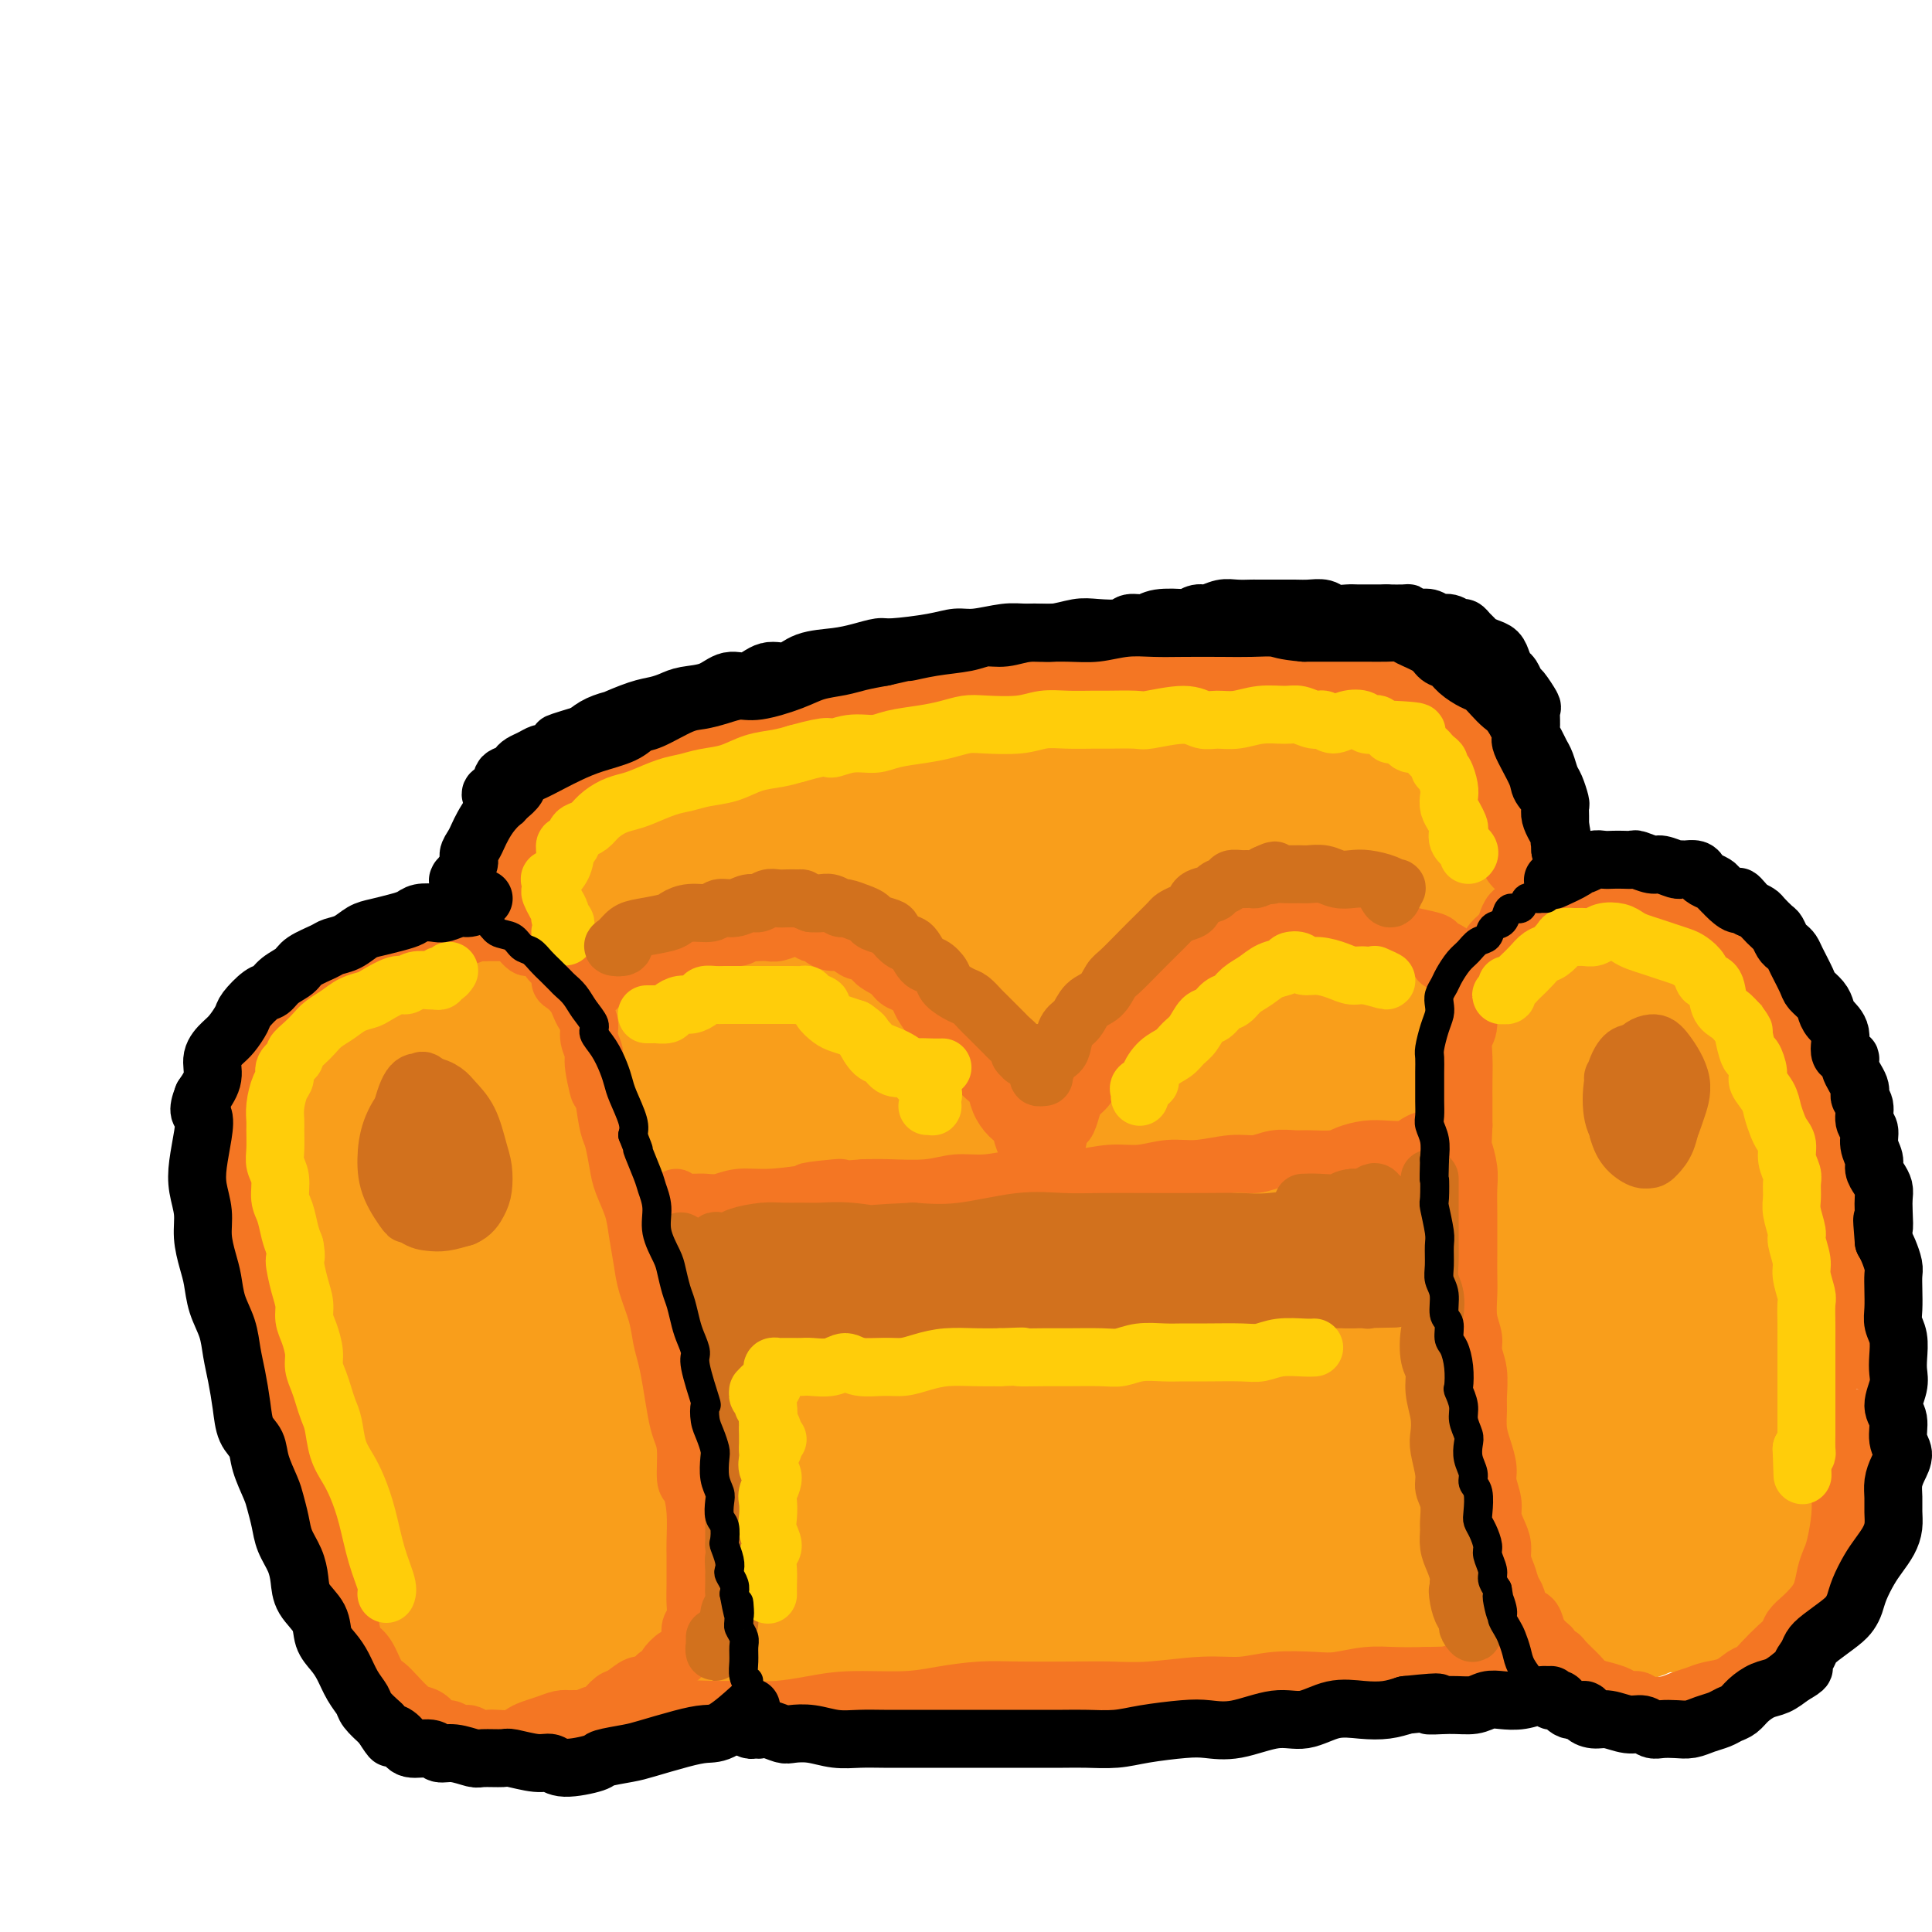
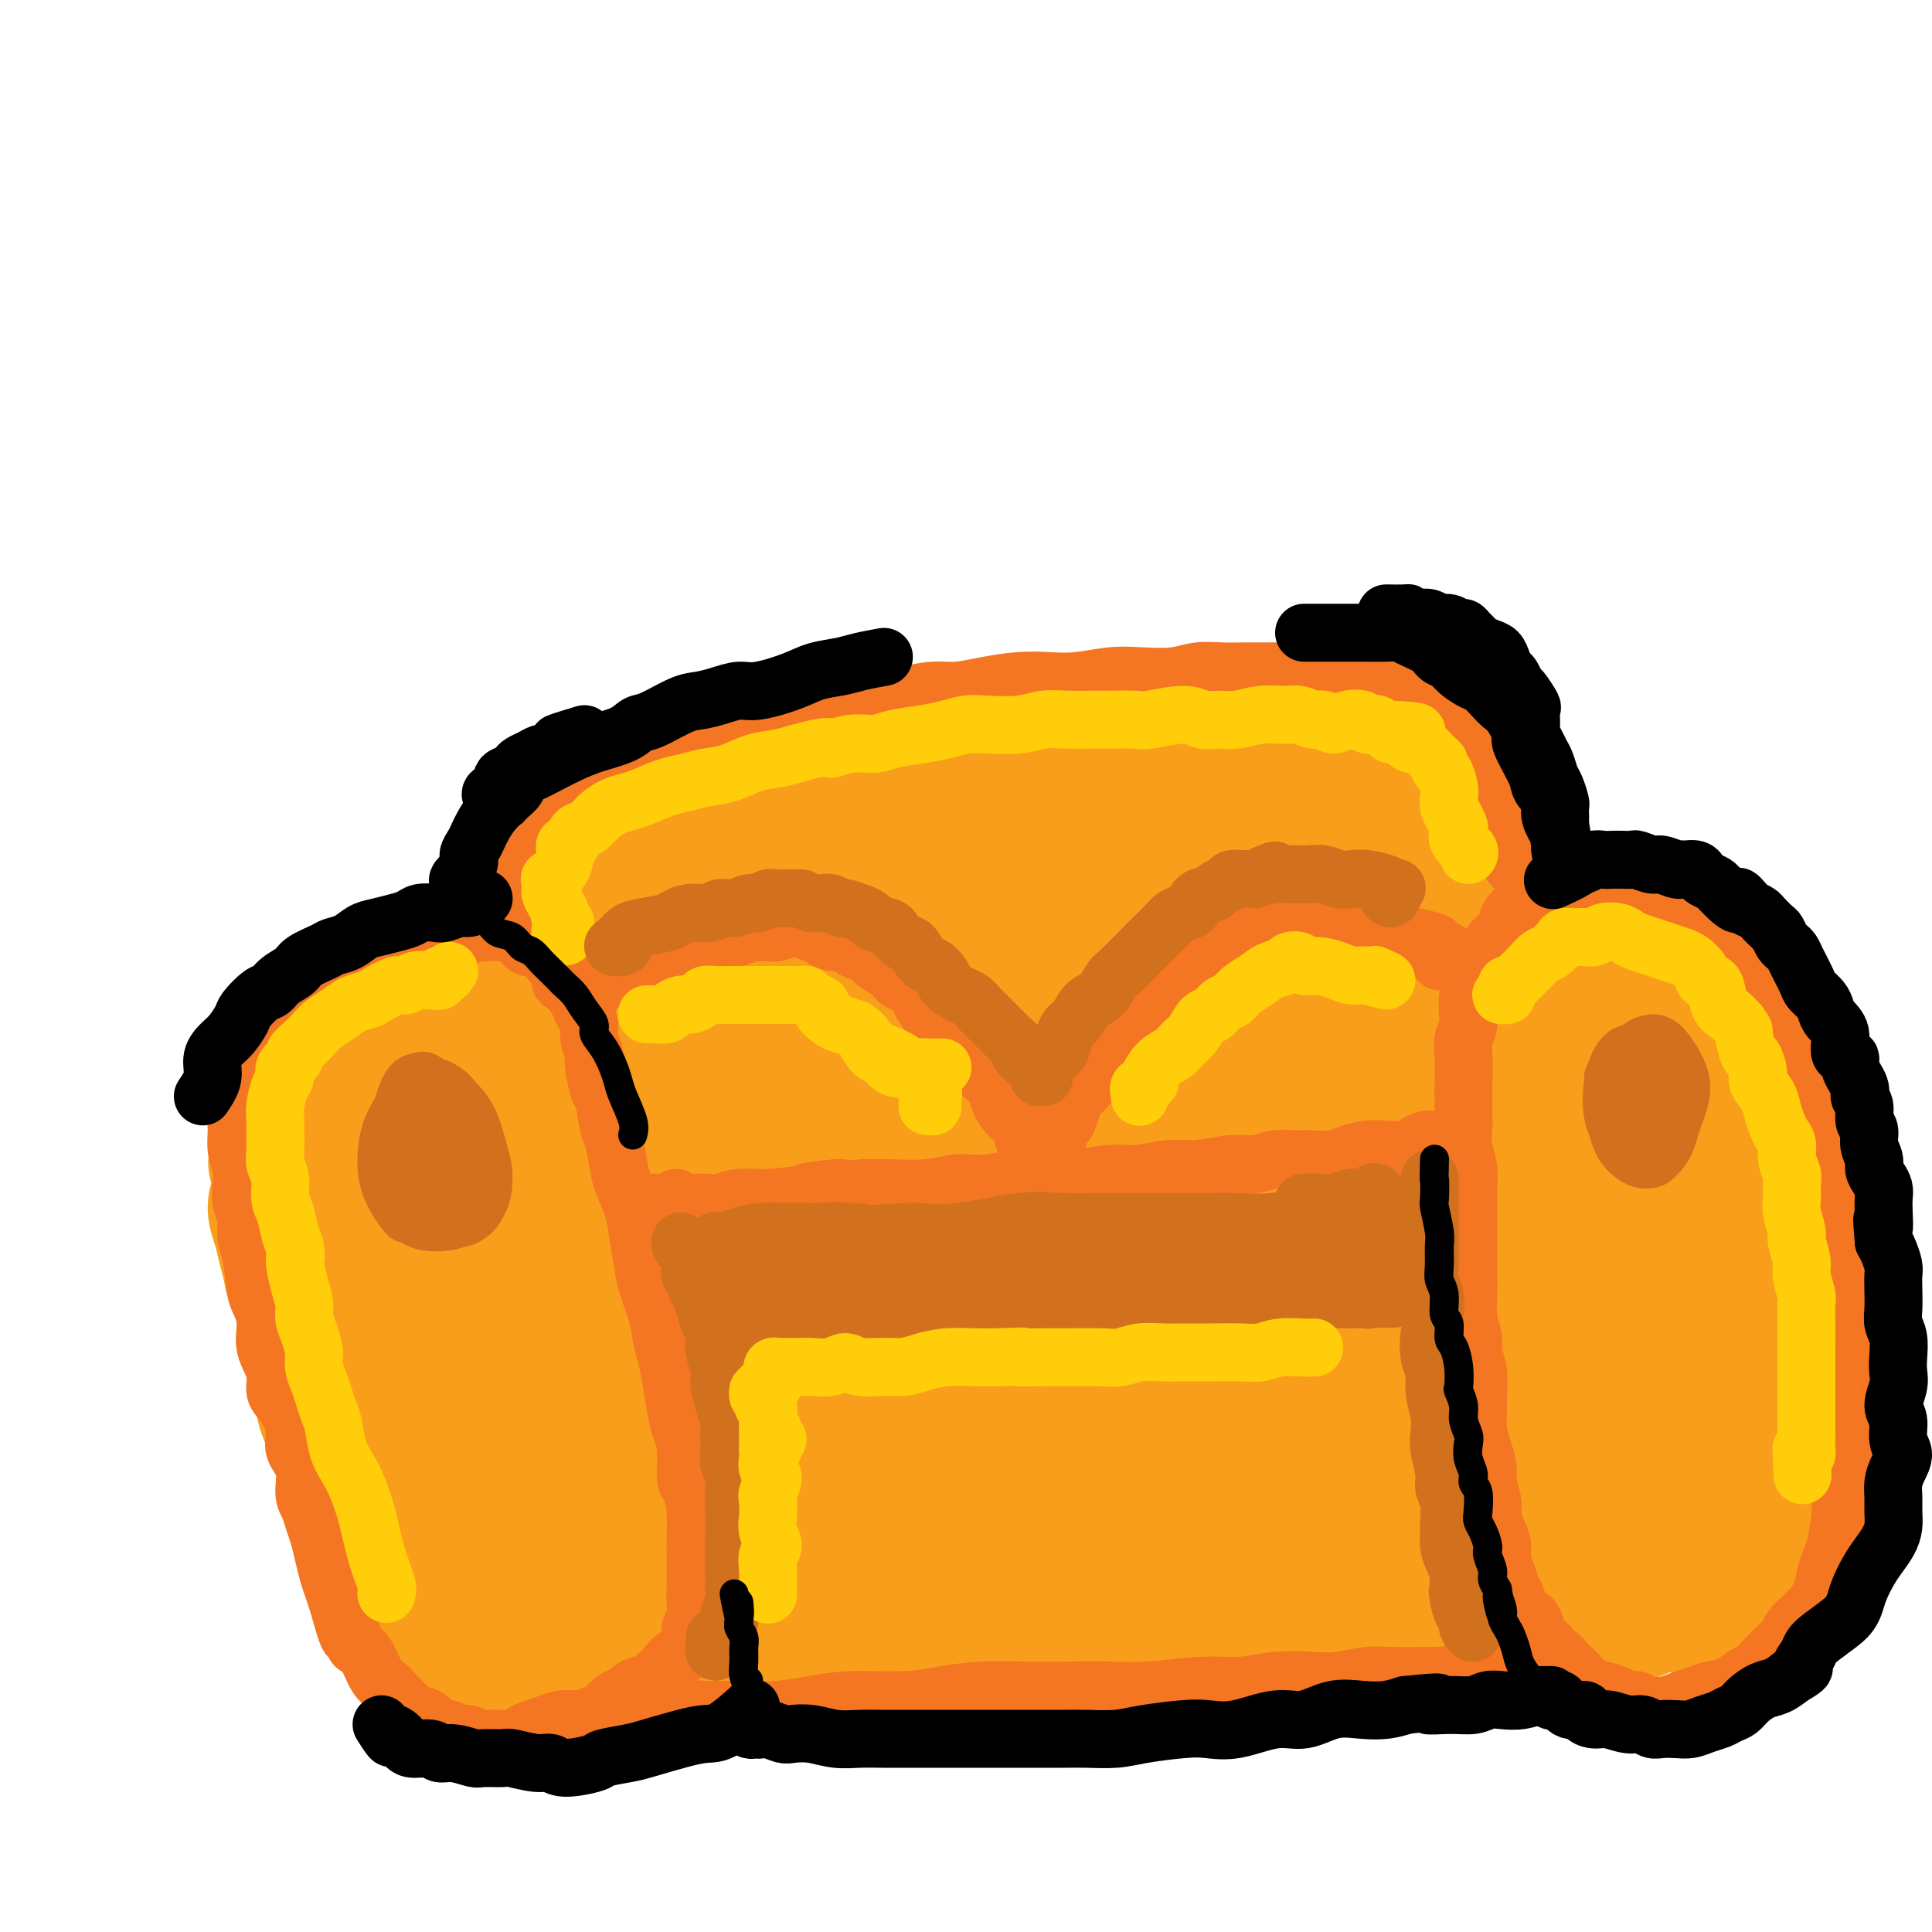
<svg xmlns="http://www.w3.org/2000/svg" viewBox="0 0 400 400" version="1.1">
  <g fill="none" stroke="#F99E1B" stroke-width="28" stroke-linecap="round" stroke-linejoin="round">
    <path d="M104,221c0.089,-0.722 0.179,-1.444 0,-2c-0.179,-0.556 -0.625,-0.947 -1,-1c-0.375,-0.053 -0.677,0.233 -1,0c-0.323,-0.233 -0.667,-0.986 -1,-1c-0.333,-0.014 -0.656,0.712 -1,1c-0.344,0.288 -0.708,0.139 -1,0c-0.292,-0.139 -0.512,-0.267 -1,0c-0.488,0.267 -1.245,0.928 -2,2c-0.755,1.072 -1.509,2.555 -2,4c-0.491,1.445 -0.720,2.850 -1,4c-0.280,1.150 -0.611,2.044 -1,3c-0.389,0.956 -0.836,1.976 -1,3c-0.164,1.024 -0.044,2.054 0,3c0.044,0.946 0.012,1.810 0,3c-0.012,1.190 -0.004,2.706 0,5c0.004,2.294 0.004,5.365 0,8c-0.004,2.635 -0.012,4.836 0,7c0.012,2.164 0.044,4.293 0,6c-0.044,1.707 -0.165,2.991 0,5c0.165,2.009 0.615,4.744 1,7c0.385,2.256 0.706,4.034 1,6c0.294,1.966 0.560,4.121 1,7c0.440,2.879 1.053,6.484 2,9c0.947,2.516 2.226,3.944 3,6c0.774,2.056 1.042,4.739 3,8c1.958,3.261 5.605,7.100 8,10c2.395,2.900 3.539,4.860 5,6c1.461,1.140 3.240,1.461 5,2c1.760,0.539 3.503,1.297 5,0c1.497,-1.297 2.749,-4.648 4,-8" />
    <path d="M129,324c1.181,-2.868 2.135,-6.039 3,-10c0.865,-3.961 1.643,-8.713 2,-14c0.357,-5.287 0.293,-11.108 0,-17c-0.293,-5.892 -0.814,-11.855 -2,-20c-1.186,-8.145 -3.038,-18.472 -5,-26c-1.962,-7.528 -4.033,-12.255 -6,-16c-1.967,-3.745 -3.828,-6.506 -6,-8c-2.172,-1.494 -4.655,-1.722 -7,0c-2.345,1.722 -4.551,5.394 -6,9c-1.449,3.606 -2.142,7.147 -3,14c-0.858,6.853 -1.883,17.019 -2,25c-0.117,7.981 0.674,13.778 2,20c1.326,6.222 3.188,12.870 5,19c1.812,6.130 3.576,11.741 6,16c2.424,4.259 5.509,7.165 8,8c2.491,0.835 4.387,-0.402 6,-2c1.613,-1.598 2.943,-3.557 4,-7c1.057,-3.443 1.842,-8.369 2,-13c0.158,-4.631 -0.311,-8.968 -1,-17c-0.689,-8.032 -1.597,-19.759 -3,-28c-1.403,-8.241 -3.301,-12.998 -5,-17c-1.699,-4.002 -3.201,-7.250 -5,-9c-1.799,-1.750 -3.896,-2.000 -6,-2c-2.104,0.000 -4.215,0.252 -6,1c-1.785,0.748 -3.244,1.994 -4,4c-0.756,2.006 -0.807,4.774 -1,8c-0.193,3.226 -0.527,6.911 0,13c0.527,6.089 1.914,14.580 3,21c1.086,6.420 1.869,10.767 3,15c1.131,4.233 2.609,8.352 4,11c1.391,2.648 2.696,3.824 4,5" />
    <path d="M113,307c2.368,3.466 4.289,4.131 6,4c1.711,-0.131 3.213,-1.058 4,-3c0.787,-1.942 0.858,-4.898 1,-8c0.142,-3.102 0.356,-6.350 0,-13c-0.356,-6.650 -1.282,-16.703 -2,-24c-0.718,-7.297 -1.229,-11.840 -2,-16c-0.771,-4.160 -1.804,-7.937 -3,-11c-1.196,-3.063 -2.557,-5.411 -4,-7c-1.443,-1.589 -2.970,-2.419 -5,-2c-2.030,0.419 -4.565,2.085 -6,4c-1.435,1.915 -1.772,4.078 -2,7c-0.228,2.922 -0.349,6.602 0,13c0.349,6.398 1.167,15.513 2,22c0.833,6.487 1.681,10.347 3,14c1.319,3.653 3.110,7.097 5,10c1.890,2.903 3.878,5.263 6,6c2.122,0.737 4.379,-0.148 6,-1c1.621,-0.852 2.606,-1.672 3,-2c0.394,-0.328 0.197,-0.164 0,0" />
    <path d="M139,246c-0.427,-0.332 -0.854,-0.663 -1,-1c-0.146,-0.337 -0.011,-0.679 0,-1c0.011,-0.321 -0.103,-0.622 0,-1c0.103,-0.378 0.423,-0.834 0,-1c-0.423,-0.166 -1.589,-0.044 -2,0c-0.411,0.044 -0.068,0.008 0,0c0.068,-0.008 -0.138,0.010 0,0c0.138,-0.010 0.619,-0.048 2,0c1.381,0.048 3.661,0.182 6,0c2.339,-0.182 4.736,-0.679 8,-1c3.264,-0.321 7.396,-0.464 11,-1c3.604,-0.536 6.681,-1.464 11,-2c4.319,-0.536 9.878,-0.679 14,-1c4.122,-0.321 6.805,-0.818 10,-1c3.195,-0.182 6.902,-0.049 10,0c3.098,0.049 5.588,0.013 9,0c3.412,-0.013 7.746,-0.004 11,0c3.254,0.004 5.428,0.001 8,0c2.572,-0.001 5.540,-0.000 8,0c2.460,0.000 4.411,0.000 7,0c2.589,-0.000 5.817,0.000 8,0c2.183,-0.000 3.323,-0.001 5,0c1.677,0.001 3.892,0.003 6,0c2.108,-0.003 4.110,-0.011 6,0c1.890,0.011 3.669,0.040 5,0c1.331,-0.040 2.216,-0.149 4,0c1.784,0.149 4.468,0.555 6,1c1.532,0.445 1.912,0.927 3,1c1.088,0.073 2.882,-0.265 4,0c1.118,0.265 1.559,1.132 2,2" />
    <path d="M300,240c2.809,0.811 2.330,0.840 2,1c-0.330,0.160 -0.512,0.453 0,1c0.512,0.547 1.717,1.349 2,2c0.283,0.651 -0.358,1.151 0,2c0.358,0.849 1.715,2.047 2,3c0.285,0.953 -0.501,1.662 -1,3c-0.499,1.338 -0.712,3.307 -1,5c-0.288,1.693 -0.652,3.112 -1,5c-0.348,1.888 -0.682,4.246 -1,6c-0.318,1.754 -0.622,2.905 -1,4c-0.378,1.095 -0.832,2.133 -1,3c-0.168,0.867 -0.052,1.563 0,2c0.052,0.437 0.038,0.615 0,1c-0.038,0.385 -0.100,0.976 0,1c0.100,0.024 0.363,-0.518 0,-1c-0.363,-0.482 -1.351,-0.904 -2,-1c-0.649,-0.096 -0.958,0.134 -2,0c-1.042,-0.134 -2.816,-0.633 -5,-1c-2.184,-0.367 -4.777,-0.604 -8,-1c-3.223,-0.396 -7.074,-0.951 -11,-1c-3.926,-0.049 -7.925,0.408 -12,0c-4.075,-0.408 -8.224,-1.682 -13,-2c-4.776,-0.318 -10.177,0.321 -17,0c-6.823,-0.321 -15.069,-1.603 -22,-2c-6.931,-0.397 -12.549,0.090 -18,0c-5.451,-0.090 -10.735,-0.756 -18,-1c-7.265,-0.244 -16.510,-0.065 -23,0c-6.490,0.065 -10.224,0.018 -14,0c-3.776,-0.018 -7.594,-0.005 -11,0c-3.406,0.005 -6.402,0.001 -8,0c-1.598,-0.001 -1.799,-0.001 -2,0" />
    <path d="M114,269c-14.656,-0.302 -4.296,-0.557 0,-1c4.296,-0.443 2.528,-1.073 5,-2c2.472,-0.927 9.186,-2.149 15,-3c5.814,-0.851 10.730,-1.331 17,-2c6.270,-0.669 13.894,-1.528 21,-2c7.106,-0.472 13.695,-0.557 23,-1c9.305,-0.443 21.328,-1.243 30,-2c8.672,-0.757 13.995,-1.472 20,-2c6.005,-0.528 12.691,-0.870 18,-1c5.309,-0.130 9.239,-0.048 13,0c3.761,0.048 7.352,0.062 9,0c1.648,-0.062 1.351,-0.201 1,0c-0.351,0.201 -0.757,0.743 -3,1c-2.243,0.257 -6.323,0.228 -11,0c-4.677,-0.228 -9.949,-0.654 -15,-1c-5.051,-0.346 -9.879,-0.611 -18,-1c-8.121,-0.389 -19.533,-0.904 -28,-1c-8.467,-0.096 -13.987,0.225 -21,1c-7.013,0.775 -15.518,2.005 -23,3c-7.482,0.995 -13.940,1.757 -21,3c-7.060,1.243 -14.724,2.969 -19,4c-4.276,1.031 -5.166,1.367 -6,2c-0.834,0.633 -1.612,1.565 -1,2c0.612,0.435 2.614,0.375 5,0c2.386,-0.375 5.154,-1.065 12,-2c6.846,-0.935 17.768,-2.114 26,-3c8.232,-0.886 13.775,-1.478 23,-2c9.225,-0.522 22.132,-0.975 31,-1c8.868,-0.025 13.695,0.378 19,1c5.305,0.622 11.087,1.463 15,2c3.913,0.537 5.956,0.768 8,1" />
    <path d="M259,262c7.071,0.679 3.750,0.375 2,0c-1.750,-0.375 -1.929,-0.821 -2,-1c-0.071,-0.179 -0.036,-0.089 0,0" />
    <path d="M149,272c-0.709,-0.677 -1.419,-1.355 -2,-2c-0.581,-0.645 -1.034,-1.259 -2,-2c-0.966,-0.741 -2.444,-1.610 -3,-2c-0.556,-0.390 -0.189,-0.302 0,0c0.189,0.302 0.202,0.819 0,1c-0.202,0.181 -0.617,0.026 -1,1c-0.383,0.974 -0.732,3.078 -1,5c-0.268,1.922 -0.454,3.663 -1,7c-0.546,3.337 -1.453,8.268 -2,12c-0.547,3.732 -0.734,6.263 -1,9c-0.266,2.737 -0.610,5.681 -1,8c-0.390,2.319 -0.826,4.015 -1,6c-0.174,1.985 -0.086,4.259 0,6c0.086,1.741 0.169,2.950 0,4c-0.169,1.050 -0.592,1.941 -1,3c-0.408,1.059 -0.802,2.287 -1,3c-0.198,0.713 -0.199,0.913 0,1c0.199,0.087 0.600,0.063 1,0c0.400,-0.063 0.800,-0.163 1,0c0.200,0.163 0.199,0.590 1,1c0.801,0.410 2.402,0.804 4,1c1.598,0.196 3.193,0.193 5,0c1.807,-0.193 3.827,-0.575 7,-1c3.173,-0.425 7.499,-0.892 11,-1c3.501,-0.108 6.179,0.143 9,0c2.821,-0.143 5.787,-0.679 10,-1c4.213,-0.321 9.673,-0.426 14,-1c4.327,-0.574 7.521,-1.618 11,-2c3.479,-0.382 7.244,-0.103 11,0c3.756,0.103 7.502,0.029 11,0c3.498,-0.029 6.749,-0.015 10,0" />
    <path d="M238,328c18.211,-0.499 12.239,0.752 12,1c-0.239,0.248 5.255,-0.508 9,-1c3.745,-0.492 5.740,-0.721 8,-1c2.260,-0.279 4.786,-0.610 7,-1c2.214,-0.390 4.115,-0.841 6,-1c1.885,-0.159 3.752,-0.027 5,0c1.248,0.027 1.877,-0.051 3,0c1.123,0.051 2.739,0.231 4,0c1.261,-0.231 2.165,-0.872 3,-1c0.835,-0.128 1.599,0.256 2,0c0.401,-0.256 0.437,-1.154 1,-2c0.563,-0.846 1.653,-1.640 2,-2c0.347,-0.360 -0.050,-0.285 0,-1c0.050,-0.715 0.546,-2.219 1,-4c0.454,-1.781 0.867,-3.837 1,-6c0.133,-2.163 -0.013,-4.431 0,-7c0.013,-2.569 0.186,-5.437 0,-8c-0.186,-2.563 -0.730,-4.820 -1,-8c-0.270,-3.180 -0.267,-7.284 0,-10c0.267,-2.716 0.798,-4.043 1,-6c0.202,-1.957 0.075,-4.545 0,-6c-0.075,-1.455 -0.098,-1.779 0,-2c0.098,-0.221 0.317,-0.340 0,0c-0.317,0.340 -1.171,1.138 -2,2c-0.829,0.862 -1.633,1.788 -3,4c-1.367,2.212 -3.295,5.709 -5,8c-1.705,2.291 -3.186,3.376 -5,5c-1.814,1.624 -3.960,3.786 -8,6c-4.040,2.214 -9.972,4.481 -15,6c-5.028,1.519 -9.151,2.291 -15,3c-5.849,0.709 -13.425,1.354 -21,2" />
    <path d="M228,298c-9.042,1.191 -13.648,1.668 -22,3c-8.352,1.332 -20.450,3.519 -30,5c-9.550,1.481 -16.553,2.257 -23,3c-6.447,0.743 -12.339,1.455 -17,2c-4.661,0.545 -8.092,0.923 -10,1c-1.908,0.077 -2.292,-0.147 -1,-1c1.292,-0.853 4.262,-2.333 9,-4c4.738,-1.667 11.245,-3.520 18,-5c6.755,-1.480 13.758,-2.587 24,-4c10.242,-1.413 23.724,-3.132 34,-4c10.276,-0.868 17.346,-0.884 24,-1c6.654,-0.116 12.891,-0.332 19,0c6.109,0.332 12.091,1.213 15,1c2.909,-0.213 2.745,-1.519 2,-2c-0.745,-0.481 -2.073,-0.137 -6,-1c-3.927,-0.863 -10.455,-2.932 -17,-4c-6.545,-1.068 -13.107,-1.136 -21,-1c-7.893,0.136 -17.116,0.475 -26,1c-8.884,0.525 -17.430,1.234 -27,2c-9.570,0.766 -20.165,1.588 -27,2c-6.835,0.412 -9.911,0.414 -12,1c-2.089,0.586 -3.190,1.758 -3,2c0.190,0.242 1.670,-0.444 7,0c5.330,0.444 14.510,2.019 23,3c8.490,0.981 16.290,1.369 25,2c8.710,0.631 18.329,1.504 27,2c8.671,0.496 16.392,0.613 25,1c8.608,0.387 18.101,1.042 24,1c5.899,-0.042 8.204,-0.780 10,-1c1.796,-0.220 3.085,0.080 2,0c-1.085,-0.080 -4.542,-0.540 -8,-1" />
    <path d="M266,301c-3.019,-0.195 -7.566,-0.182 -13,0c-5.434,0.182 -11.756,0.535 -18,1c-6.244,0.465 -12.410,1.043 -20,2c-7.590,0.957 -16.606,2.293 -22,3c-5.394,0.707 -7.168,0.785 -8,1c-0.832,0.215 -0.721,0.565 0,1c0.721,0.435 2.054,0.953 7,1c4.946,0.047 13.505,-0.376 21,-1c7.495,-0.624 13.927,-1.447 21,-2c7.073,-0.553 14.788,-0.836 21,-1c6.212,-0.164 10.920,-0.209 15,0c4.080,0.209 7.533,0.672 9,1c1.467,0.328 0.950,0.521 -1,1c-1.950,0.479 -5.333,1.244 -10,1c-4.667,-0.244 -10.619,-1.498 -13,-2c-2.381,-0.502 -1.190,-0.251 0,0" />
    <path d="M307,316c-0.003,0.369 -0.005,0.737 0,1c0.005,0.263 0.018,0.419 0,0c-0.018,-0.419 -0.065,-1.413 0,-2c0.065,-0.587 0.244,-0.767 0,-1c-0.244,-0.233 -0.909,-0.518 -1,-1c-0.091,-0.482 0.393,-1.160 0,-2c-0.393,-0.840 -1.664,-1.842 -2,-3c-0.336,-1.158 0.264,-2.473 0,-4c-0.264,-1.527 -1.391,-3.268 -2,-6c-0.609,-2.732 -0.699,-6.456 -1,-9c-0.301,-2.544 -0.812,-3.907 -1,-6c-0.188,-2.093 -0.051,-4.917 0,-7c0.051,-2.083 0.018,-3.424 0,-6c-0.018,-2.576 -0.020,-6.388 0,-9c0.020,-2.612 0.061,-4.025 0,-6c-0.061,-1.975 -0.223,-4.514 0,-7c0.223,-2.486 0.833,-4.920 1,-7c0.167,-2.080 -0.107,-3.807 0,-5c0.107,-1.193 0.596,-1.854 1,-3c0.404,-1.146 0.724,-2.779 1,-4c0.276,-1.221 0.507,-2.030 1,-3c0.493,-0.970 1.249,-2.101 2,-3c0.751,-0.899 1.499,-1.566 2,-2c0.501,-0.434 0.757,-0.634 1,-1c0.243,-0.366 0.475,-0.897 1,-1c0.525,-0.103 1.345,0.224 2,0c0.655,-0.224 1.145,-0.998 2,-1c0.855,-0.002 2.076,0.769 3,1c0.924,0.231 1.550,-0.077 2,0c0.450,0.077 0.725,0.538 1,1" />
    <path d="M320,220c1.661,0.628 0.812,1.697 1,3c0.188,1.303 1.413,2.840 2,4c0.587,1.160 0.535,1.942 1,3c0.465,1.058 1.448,2.393 2,4c0.552,1.607 0.674,3.485 1,5c0.326,1.515 0.858,2.666 1,4c0.142,1.334 -0.106,2.850 0,5c0.106,2.150 0.564,4.936 1,7c0.436,2.064 0.849,3.408 1,5c0.151,1.592 0.040,3.432 0,6c-0.040,2.568 -0.010,5.866 0,8c0.010,2.134 -0.001,3.106 0,5c0.001,1.894 0.012,4.711 0,7c-0.012,2.289 -0.048,4.050 0,6c0.048,1.950 0.178,4.088 0,7c-0.178,2.912 -0.666,6.598 -1,9c-0.334,2.402 -0.513,3.520 -1,5c-0.487,1.480 -1.281,3.322 -2,5c-0.719,1.678 -1.363,3.193 -2,4c-0.637,0.807 -1.267,0.907 -2,1c-0.733,0.093 -1.570,0.181 -2,0c-0.430,-0.181 -0.455,-0.631 -1,-2c-0.545,-1.369 -1.611,-3.659 -2,-6c-0.389,-2.341 -0.101,-4.734 0,-7c0.101,-2.266 0.017,-4.405 0,-8c-0.017,-3.595 0.034,-8.647 0,-13c-0.034,-4.353 -0.153,-8.009 0,-12c0.153,-3.991 0.577,-8.317 1,-14c0.423,-5.683 0.845,-12.722 1,-17c0.155,-4.278 0.044,-5.794 0,-7c-0.044,-1.206 -0.022,-2.103 0,-3" />
    <path d="M319,234c0.117,-12.348 -0.591,-2.719 -1,1c-0.409,3.719 -0.520,1.529 -1,3c-0.480,1.471 -1.331,6.605 -2,11c-0.669,4.395 -1.157,8.052 -2,13c-0.843,4.948 -2.040,11.187 -3,17c-0.960,5.813 -1.684,11.202 -2,17c-0.316,5.798 -0.225,12.007 0,16c0.225,3.993 0.585,5.771 1,7c0.415,1.229 0.885,1.910 2,2c1.115,0.090 2.875,-0.412 4,-2c1.125,-1.588 1.614,-4.261 2,-7c0.386,-2.739 0.671,-5.543 1,-11c0.329,-5.457 0.704,-13.567 1,-19c0.296,-5.433 0.512,-8.188 0,-10c-0.512,-1.812 -1.753,-2.680 -3,-3c-1.247,-0.320 -2.499,-0.091 -3,0c-0.501,0.091 -0.250,0.046 0,0" />
    <path d="M148,236c0.318,0.033 0.635,0.065 1,0c0.365,-0.065 0.777,-0.228 1,0c0.223,0.228 0.256,0.849 0,2c-0.256,1.151 -0.800,2.834 -1,4c-0.200,1.166 -0.057,1.815 0,2c0.057,0.185 0.029,-0.094 0,0c-0.029,0.094 -0.060,0.560 0,1c0.060,0.440 0.209,0.852 0,1c-0.209,0.148 -0.778,0.032 -1,0c-0.222,-0.032 -0.098,0.020 0,0c0.098,-0.020 0.171,-0.114 0,0c-0.171,0.114 -0.586,0.435 -1,0c-0.414,-0.435 -0.828,-1.625 -1,-2c-0.172,-0.375 -0.103,0.064 0,0c0.103,-0.064 0.238,-0.631 0,-1c-0.238,-0.369 -0.851,-0.540 -1,-1c-0.149,-0.460 0.166,-1.207 0,-2c-0.166,-0.793 -0.814,-1.630 -1,-2c-0.186,-0.370 0.090,-0.273 0,-1c-0.090,-0.727 -0.546,-2.276 -1,-3c-0.454,-0.724 -0.905,-0.621 -1,-1c-0.095,-0.379 0.167,-1.238 0,-2c-0.167,-0.762 -0.763,-1.425 -1,-2c-0.237,-0.575 -0.116,-1.061 0,-2c0.116,-0.939 0.227,-2.332 0,-3c-0.227,-0.668 -0.793,-0.612 -1,-1c-0.207,-0.388 -0.056,-1.220 0,-2c0.056,-0.780 0.016,-1.509 0,-2c-0.016,-0.491 -0.008,-0.746 0,-1" />
    <path d="M140,218c-0.929,-4.216 -0.250,-1.758 0,-1c0.250,0.758 0.071,-0.186 0,-1c-0.071,-0.814 -0.033,-1.498 0,-2c0.033,-0.502 0.061,-0.821 0,-1c-0.061,-0.179 -0.213,-0.219 0,-1c0.213,-0.781 0.789,-2.304 1,-3c0.211,-0.696 0.057,-0.567 0,-1c-0.057,-0.433 -0.016,-1.430 0,-2c0.016,-0.570 0.008,-0.715 0,-1c-0.008,-0.285 -0.016,-0.710 0,-1c0.016,-0.290 0.057,-0.445 0,-1c-0.057,-0.555 -0.211,-1.511 0,-2c0.211,-0.489 0.789,-0.511 1,-1c0.211,-0.489 0.057,-1.444 0,-2c-0.057,-0.556 -0.015,-0.713 0,-1c0.015,-0.287 0.004,-0.706 0,-1c-0.004,-0.294 -0.002,-0.465 0,-1c0.002,-0.535 0.004,-1.435 0,-2c-0.004,-0.565 -0.015,-0.794 0,-1c0.015,-0.206 0.056,-0.389 0,-1c-0.056,-0.611 -0.207,-1.650 0,-2c0.207,-0.350 0.773,-0.010 1,0c0.227,0.010 0.113,-0.308 0,-1c-0.113,-0.692 -0.227,-1.758 0,-2c0.227,-0.242 0.796,0.338 1,0c0.204,-0.338 0.044,-1.596 0,-2c-0.044,-0.404 0.026,0.045 0,0c-0.026,-0.045 -0.150,-0.584 0,-1c0.150,-0.416 0.575,-0.708 1,-1" />
    <path d="M145,182c0.788,-5.521 0.259,-1.324 1,0c0.741,1.324 2.753,-0.226 4,-1c1.247,-0.774 1.730,-0.771 3,-1c1.270,-0.229 3.328,-0.691 5,-1c1.672,-0.309 2.958,-0.464 5,-1c2.042,-0.536 4.842,-1.452 7,-2c2.158,-0.548 3.676,-0.728 5,-1c1.324,-0.272 2.456,-0.638 4,-1c1.544,-0.362 3.501,-0.722 5,-1c1.499,-0.278 2.539,-0.475 5,-1c2.461,-0.525 6.343,-1.380 9,-2c2.657,-0.620 4.088,-1.006 6,-1c1.912,0.006 4.304,0.404 7,0c2.696,-0.404 5.697,-1.611 8,-2c2.303,-0.389 3.910,0.038 6,0c2.090,-0.038 4.665,-0.542 7,-1c2.335,-0.458 4.430,-0.870 7,-1c2.570,-0.130 5.614,0.022 8,0c2.386,-0.022 4.112,-0.217 6,0c1.888,0.217 3.936,0.846 6,1c2.064,0.154 4.144,-0.166 6,0c1.856,0.166 3.487,0.820 5,1c1.513,0.180 2.908,-0.113 4,0c1.092,0.113 1.882,0.631 3,1c1.118,0.369 2.565,0.587 4,1c1.435,0.413 2.857,1.021 4,2c1.143,0.979 2.005,2.329 3,3c0.995,0.671 2.122,0.665 3,2c0.878,1.335 1.506,4.013 2,6c0.494,1.987 0.856,3.282 1,5c0.144,1.718 0.072,3.859 0,6" />
    <path d="M294,193c0.310,4.321 -0.414,6.623 -1,9c-0.586,2.377 -1.033,4.830 -1,7c0.033,2.170 0.545,4.056 1,7c0.455,2.944 0.854,6.947 1,10c0.146,3.053 0.040,5.155 0,7c-0.040,1.845 -0.015,3.434 0,5c0.015,1.566 0.020,3.108 0,4c-0.020,0.892 -0.065,1.134 0,1c0.065,-0.134 0.240,-0.643 0,-1c-0.240,-0.357 -0.896,-0.563 -1,-1c-0.104,-0.437 0.345,-1.104 0,-3c-0.345,-1.896 -1.482,-5.019 -2,-8c-0.518,-2.981 -0.416,-5.820 -1,-9c-0.584,-3.180 -1.853,-6.700 -3,-11c-1.147,-4.300 -2.172,-9.381 -4,-14c-1.828,-4.619 -4.461,-8.777 -6,-11c-1.539,-2.223 -1.985,-2.510 -3,-2c-1.015,0.510 -2.598,1.816 -4,3c-1.402,1.184 -2.623,2.245 -4,5c-1.377,2.755 -2.910,7.204 -4,11c-1.090,3.796 -1.735,6.938 -2,10c-0.265,3.062 -0.149,6.045 0,10c0.149,3.955 0.330,8.881 1,11c0.670,2.119 1.828,1.432 3,1c1.172,-0.432 2.357,-0.610 4,-3c1.643,-2.390 3.745,-6.994 5,-12c1.255,-5.006 1.662,-10.416 2,-14c0.338,-3.584 0.606,-5.342 0,-10c-0.606,-4.658 -2.086,-12.216 -5,-15c-2.914,-2.784 -7.261,-0.796 -11,2c-3.739,2.796 -6.869,6.398 -10,10" />
    <path d="M249,192c-3.340,4.075 -6.691,9.264 -9,14c-2.309,4.736 -3.577,9.021 -4,14c-0.423,4.979 -0.001,10.652 1,13c1.001,2.348 2.581,1.369 5,1c2.419,-0.369 5.678,-0.130 9,-3c3.322,-2.870 6.706,-8.851 9,-14c2.294,-5.149 3.497,-9.468 4,-14c0.503,-4.532 0.307,-9.279 -2,-14c-2.307,-4.721 -6.723,-9.417 -11,-11c-4.277,-1.583 -8.414,-0.052 -13,2c-4.586,2.052 -9.622,4.624 -14,8c-4.378,3.376 -8.100,7.555 -11,13c-2.900,5.445 -4.979,12.156 -6,17c-1.021,4.844 -0.984,7.820 0,10c0.984,2.180 2.915,3.562 5,4c2.085,0.438 4.325,-0.068 8,-3c3.675,-2.932 8.786,-8.288 12,-13c3.214,-4.712 4.532,-8.778 5,-13c0.468,-4.222 0.088,-8.598 -1,-12c-1.088,-3.402 -2.883,-5.830 -7,-7c-4.117,-1.170 -10.557,-1.080 -16,0c-5.443,1.080 -9.891,3.152 -14,6c-4.109,2.848 -7.880,6.473 -11,10c-3.120,3.527 -5.589,6.957 -7,11c-1.411,4.043 -1.765,8.698 -1,11c0.765,2.302 2.649,2.251 5,2c2.351,-0.251 5.169,-0.703 9,-4c3.831,-3.297 8.676,-9.441 12,-14c3.324,-4.559 5.126,-7.535 6,-11c0.874,-3.465 0.821,-7.419 -1,-10c-1.821,-2.581 -5.411,-3.791 -9,-5" />
-     <path d="M202,180c-3.686,-0.282 -8.401,1.512 -13,4c-4.599,2.488 -9.082,5.669 -13,9c-3.918,3.331 -7.270,6.813 -10,11c-2.730,4.187 -4.838,9.077 -6,14c-1.162,4.923 -1.379,9.877 -1,13c0.379,3.123 1.355,4.416 3,5c1.645,0.584 3.960,0.459 6,0c2.040,-0.459 3.806,-1.254 6,-5c2.194,-3.746 4.817,-10.444 6,-15c1.183,-4.556 0.927,-6.971 0,-10c-0.927,-3.029 -2.523,-6.674 -6,-9c-3.477,-2.326 -8.834,-3.333 -13,-3c-4.166,0.333 -7.141,2.007 -10,4c-2.859,1.993 -5.604,4.305 -8,8c-2.396,3.695 -4.445,8.774 -6,13c-1.555,4.226 -2.616,7.601 -3,11c-0.384,3.399 -0.093,6.823 0,10c0.093,3.177 -0.014,6.106 0,8c0.014,1.894 0.149,2.752 0,3c-0.149,0.248 -0.582,-0.115 -1,-1c-0.418,-0.885 -0.822,-2.291 -1,-4c-0.178,-1.709 -0.128,-3.721 -1,-6c-0.872,-2.279 -2.664,-4.825 -4,-7c-1.336,-2.175 -2.216,-3.978 -3,-6c-0.784,-2.022 -1.470,-4.263 -2,-6c-0.530,-1.737 -0.902,-2.972 -1,-5c-0.098,-2.028 0.079,-4.850 0,-7c-0.079,-2.150 -0.413,-3.628 0,-5c0.413,-1.372 1.573,-2.639 2,-5c0.427,-2.361 0.122,-5.818 0,-8c-0.122,-2.182 -0.061,-3.091 0,-4" />
+     <path d="M202,180c-3.686,-0.282 -8.401,1.512 -13,4c-4.599,2.488 -9.082,5.669 -13,9c-3.918,3.331 -7.270,6.813 -10,11c-2.730,4.187 -4.838,9.077 -6,14c-1.162,4.923 -1.379,9.877 -1,13c0.379,3.123 1.355,4.416 3,5c1.645,0.584 3.960,0.459 6,0c2.040,-0.459 3.806,-1.254 6,-5c1.183,-4.556 0.927,-6.971 0,-10c-0.927,-3.029 -2.523,-6.674 -6,-9c-3.477,-2.326 -8.834,-3.333 -13,-3c-4.166,0.333 -7.141,2.007 -10,4c-2.859,1.993 -5.604,4.305 -8,8c-2.396,3.695 -4.445,8.774 -6,13c-1.555,4.226 -2.616,7.601 -3,11c-0.384,3.399 -0.093,6.823 0,10c0.093,3.177 -0.014,6.106 0,8c0.014,1.894 0.149,2.752 0,3c-0.149,0.248 -0.582,-0.115 -1,-1c-0.418,-0.885 -0.822,-2.291 -1,-4c-0.178,-1.709 -0.128,-3.721 -1,-6c-0.872,-2.279 -2.664,-4.825 -4,-7c-1.336,-2.175 -2.216,-3.978 -3,-6c-0.784,-2.022 -1.470,-4.263 -2,-6c-0.530,-1.737 -0.902,-2.972 -1,-5c-0.098,-2.028 0.079,-4.850 0,-7c-0.079,-2.150 -0.413,-3.628 0,-5c0.413,-1.372 1.573,-2.639 2,-5c0.427,-2.361 0.122,-5.818 0,-8c-0.122,-2.182 -0.061,-3.091 0,-4" />
    <path d="M123,187c0.079,-5.319 -0.725,-4.118 -1,-5c-0.275,-0.882 -0.022,-3.847 0,-6c0.022,-2.153 -0.187,-3.492 0,-5c0.187,-1.508 0.770,-3.184 1,-4c0.230,-0.816 0.106,-0.773 0,-1c-0.106,-0.227 -0.194,-0.724 0,-1c0.194,-0.276 0.670,-0.330 1,0c0.330,0.330 0.513,1.046 1,1c0.487,-0.046 1.276,-0.852 2,-1c0.724,-0.148 1.382,0.364 2,0c0.618,-0.364 1.198,-1.603 2,-2c0.802,-0.397 1.828,0.048 3,0c1.172,-0.048 2.490,-0.590 4,-1c1.510,-0.410 3.210,-0.687 5,-1c1.790,-0.313 3.668,-0.661 5,-1c1.332,-0.339 2.117,-0.668 4,-1c1.883,-0.332 4.864,-0.667 7,-1c2.136,-0.333 3.425,-0.664 5,-1c1.575,-0.336 3.435,-0.678 6,-1c2.565,-0.322 5.836,-0.625 8,-1c2.164,-0.375 3.219,-0.822 5,-1c1.781,-0.178 4.286,-0.085 7,0c2.714,0.085 5.638,0.164 8,0c2.362,-0.164 4.161,-0.569 6,-1c1.839,-0.431 3.718,-0.886 6,-1c2.282,-0.114 4.966,0.115 7,0c2.034,-0.115 3.418,-0.572 6,-1c2.582,-0.428 6.362,-0.826 9,-1c2.638,-0.174 4.133,-0.124 6,0c1.867,0.124 4.105,0.321 7,0c2.895,-0.321 6.448,-1.161 10,-2" />
    <path d="M255,148c11.979,-0.973 5.928,-0.405 5,0c-0.928,0.405 3.268,0.647 6,1c2.732,0.353 3.999,0.815 6,1c2.001,0.185 4.735,0.091 7,0c2.265,-0.091 4.060,-0.179 6,0c1.940,0.179 4.025,0.624 6,1c1.975,0.376 3.838,0.684 5,1c1.162,0.316 1.621,0.639 2,1c0.379,0.361 0.679,0.758 1,1c0.321,0.242 0.663,0.328 1,1c0.337,0.672 0.668,1.931 1,3c0.332,1.069 0.664,1.948 1,3c0.336,1.052 0.677,2.276 1,4c0.323,1.724 0.629,3.946 1,6c0.371,2.054 0.807,3.938 1,6c0.193,2.062 0.143,4.300 0,7c-0.143,2.700 -0.378,5.860 -1,9c-0.622,3.140 -1.631,6.258 -2,10c-0.369,3.742 -0.098,8.107 0,11c0.098,2.893 0.024,4.313 0,6c-0.024,1.687 0.004,3.639 0,6c-0.004,2.361 -0.040,5.130 0,7c0.040,1.870 0.155,2.841 0,4c-0.155,1.159 -0.580,2.504 -1,3c-0.420,0.496 -0.834,0.142 -1,0c-0.166,-0.142 -0.083,-0.071 0,0" />
    <path d="M308,206c-1.298,-0.202 -2.596,-0.404 -4,0c-1.404,0.404 -2.914,1.414 -4,2c-1.086,0.586 -1.749,0.746 -2,1c-0.251,0.254 -0.089,0.601 0,1c0.089,0.399 0.106,0.850 0,1c-0.106,0.150 -0.334,-0.003 0,0c0.334,0.003 1.229,0.160 2,0c0.771,-0.160 1.419,-0.639 2,-1c0.581,-0.361 1.096,-0.605 2,-1c0.904,-0.395 2.198,-0.940 3,-1c0.802,-0.060 1.113,0.365 2,0c0.887,-0.365 2.350,-1.519 4,-2c1.650,-0.481 3.488,-0.287 5,0c1.512,0.287 2.698,0.667 4,1c1.302,0.333 2.721,0.619 4,1c1.279,0.381 2.419,0.856 4,2c1.581,1.144 3.602,2.956 5,4c1.398,1.044 2.171,1.320 3,2c0.829,0.680 1.713,1.763 3,3c1.287,1.237 2.976,2.627 4,4c1.024,1.373 1.384,2.729 2,4c0.616,1.271 1.488,2.456 2,4c0.512,1.544 0.663,3.448 1,5c0.337,1.552 0.861,2.754 1,4c0.139,1.246 -0.106,2.537 0,4c0.106,1.463 0.564,3.100 1,5c0.436,1.900 0.849,4.064 1,6c0.151,1.936 0.041,3.643 0,5c-0.041,1.357 -0.011,2.365 0,4c0.011,1.635 0.003,3.896 0,6c-0.003,2.104 -0.002,4.052 0,6" />
    <path d="M353,276c0.281,6.458 -0.018,4.603 0,5c0.018,0.397 0.353,3.044 0,5c-0.353,1.956 -1.394,3.220 -2,5c-0.606,1.780 -0.778,4.076 -1,6c-0.222,1.924 -0.493,3.474 -1,5c-0.507,1.526 -1.249,3.026 -2,5c-0.751,1.974 -1.511,4.423 -2,6c-0.489,1.577 -0.709,2.283 -1,3c-0.291,0.717 -0.654,1.446 -1,2c-0.346,0.554 -0.674,0.933 -1,1c-0.326,0.067 -0.649,-0.178 -1,0c-0.351,0.178 -0.730,0.780 -1,1c-0.270,0.220 -0.429,0.059 -1,0c-0.571,-0.059 -1.552,-0.015 -2,0c-0.448,0.015 -0.364,0.002 -1,0c-0.636,-0.002 -1.993,0.007 -3,0c-1.007,-0.007 -1.666,-0.030 -3,0c-1.334,0.030 -3.344,0.113 -5,0c-1.656,-0.113 -2.958,-0.420 -4,0c-1.042,0.420 -1.824,1.569 -4,2c-2.176,0.431 -5.748,0.144 -8,0c-2.252,-0.144 -3.185,-0.147 -5,0c-1.815,0.147 -4.511,0.442 -7,0c-2.489,-0.442 -4.772,-1.621 -7,-2c-2.228,-0.379 -4.401,0.043 -6,0c-1.599,-0.043 -2.623,-0.550 -3,-1c-0.377,-0.450 -0.108,-0.843 0,-1c0.108,-0.157 0.054,-0.079 0,0" />
    <path d="M140,195c-0.303,0.032 -0.606,0.064 -1,0c-0.394,-0.064 -0.880,-0.225 -1,0c-0.120,0.225 0.127,0.835 0,1c-0.127,0.165 -0.626,-0.116 -1,0c-0.374,0.116 -0.621,0.630 -1,1c-0.379,0.370 -0.891,0.596 -2,1c-1.109,0.404 -2.817,0.984 -4,1c-1.183,0.016 -1.843,-0.534 -3,-1c-1.157,-0.466 -2.812,-0.850 -4,-1c-1.188,-0.150 -1.908,-0.066 -3,0c-1.092,0.066 -2.554,0.115 -4,0c-1.446,-0.115 -2.875,-0.392 -4,0c-1.125,0.392 -1.945,1.453 -3,2c-1.055,0.547 -2.343,0.579 -4,1c-1.657,0.421 -3.681,1.231 -5,2c-1.319,0.769 -1.932,1.498 -3,2c-1.068,0.502 -2.592,0.778 -4,1c-1.408,0.222 -2.699,0.391 -4,1c-1.301,0.609 -2.611,1.658 -4,2c-1.389,0.342 -2.858,-0.023 -4,0c-1.142,0.023 -1.959,0.434 -3,1c-1.041,0.566 -2.307,1.288 -4,2c-1.693,0.712 -3.815,1.416 -5,2c-1.185,0.584 -1.435,1.048 -2,2c-0.565,0.952 -1.447,2.391 -2,3c-0.553,0.609 -0.778,0.388 -1,1c-0.222,0.612 -0.441,2.056 -1,3c-0.559,0.944 -1.459,1.387 -2,3c-0.541,1.613 -0.723,4.396 -1,6c-0.277,1.604 -0.651,2.030 -1,3c-0.349,0.970 -0.675,2.485 -1,4" />
    <path d="M58,238c-1.721,4.295 -0.525,2.532 0,3c0.525,0.468 0.379,3.167 0,5c-0.379,1.833 -0.989,2.801 -1,4c-0.011,1.199 0.578,2.630 1,4c0.422,1.370 0.676,2.681 1,4c0.324,1.319 0.718,2.648 1,4c0.282,1.352 0.452,2.726 1,4c0.548,1.274 1.475,2.447 2,4c0.525,1.553 0.646,3.487 1,5c0.354,1.513 0.939,2.605 1,4c0.061,1.395 -0.401,3.092 0,5c0.401,1.908 1.666,4.025 2,5c0.334,0.975 -0.262,0.806 0,2c0.262,1.194 1.383,3.750 2,5c0.617,1.250 0.729,1.193 1,2c0.271,0.807 0.702,2.478 1,4c0.298,1.522 0.465,2.897 1,4c0.535,1.103 1.439,1.936 2,3c0.561,1.064 0.779,2.359 1,4c0.221,1.641 0.443,3.627 1,5c0.557,1.373 1.448,2.132 2,3c0.552,0.868 0.766,1.843 1,3c0.234,1.157 0.490,2.494 1,4c0.510,1.506 1.276,3.181 2,4c0.724,0.819 1.406,0.782 2,1c0.594,0.218 1.098,0.692 2,1c0.902,0.308 2.200,0.450 3,1c0.800,0.550 1.101,1.508 2,2c0.899,0.492 2.396,0.517 4,1c1.604,0.483 3.315,1.424 5,2c1.685,0.576 3.342,0.788 5,1" />
    <path d="M105,341c3.296,0.606 4.536,0.120 6,0c1.464,-0.120 3.151,0.126 6,0c2.849,-0.126 6.861,-0.624 10,-1c3.139,-0.376 5.407,-0.630 8,-1c2.593,-0.370 5.512,-0.858 8,-1c2.488,-0.142 4.544,0.060 8,0c3.456,-0.060 8.313,-0.383 12,-1c3.687,-0.617 6.206,-1.528 9,-2c2.794,-0.472 5.865,-0.506 9,-1c3.135,-0.494 6.335,-1.449 10,-2c3.665,-0.551 7.797,-0.697 11,-1c3.203,-0.303 5.478,-0.762 8,-1c2.522,-0.238 5.292,-0.253 9,-1c3.708,-0.747 8.354,-2.224 12,-3c3.646,-0.776 6.293,-0.849 9,-1c2.707,-0.151 5.473,-0.379 9,-1c3.527,-0.621 7.813,-1.633 11,-2c3.187,-0.367 5.274,-0.087 8,0c2.726,0.087 6.090,-0.019 9,0c2.910,0.019 5.366,0.164 8,0c2.634,-0.164 5.446,-0.637 8,-1c2.554,-0.363 4.848,-0.615 7,-1c2.152,-0.385 4.161,-0.902 6,-1c1.839,-0.098 3.508,0.223 5,0c1.492,-0.223 2.808,-0.991 5,-1c2.192,-0.009 5.262,0.740 7,1c1.738,0.260 2.145,0.031 3,0c0.855,-0.031 2.157,0.136 4,0c1.843,-0.136 4.227,-0.575 6,-1c1.773,-0.425 2.935,-0.836 4,-1c1.065,-0.164 2.032,-0.082 3,0" />
    <path d="M343,317c13.809,-0.995 6.831,-0.984 5,-1c-1.831,-0.016 1.484,-0.060 3,0c1.516,0.060 1.232,0.224 2,0c0.768,-0.224 2.587,-0.835 4,-1c1.413,-0.165 2.420,0.117 3,0c0.580,-0.117 0.732,-0.634 1,-1c0.268,-0.366 0.653,-0.581 1,-1c0.347,-0.419 0.657,-1.044 1,-2c0.343,-0.956 0.719,-2.245 1,-3c0.281,-0.755 0.466,-0.976 1,-2c0.534,-1.024 1.418,-2.849 2,-4c0.582,-1.151 0.863,-1.626 1,-3c0.137,-1.374 0.128,-3.647 0,-5c-0.128,-1.353 -0.377,-1.786 0,-3c0.377,-1.214 1.380,-3.211 2,-5c0.620,-1.789 0.857,-3.372 1,-5c0.143,-1.628 0.193,-3.302 0,-5c-0.193,-1.698 -0.629,-3.418 -1,-6c-0.371,-2.582 -0.677,-6.024 -1,-8c-0.323,-1.976 -0.664,-2.487 -1,-4c-0.336,-1.513 -0.667,-4.029 -1,-6c-0.333,-1.971 -0.668,-3.398 -1,-6c-0.332,-2.602 -0.662,-6.379 -1,-9c-0.338,-2.621 -0.685,-4.087 -1,-6c-0.315,-1.913 -0.598,-4.274 -1,-6c-0.402,-1.726 -0.922,-2.818 -1,-4c-0.078,-1.182 0.286,-2.455 0,-4c-0.286,-1.545 -1.221,-3.363 -2,-5c-0.779,-1.637 -1.402,-3.095 -2,-4c-0.598,-0.905 -1.171,-1.259 -2,-2c-0.829,-0.741 -1.915,-1.871 -3,-3" />
    <path d="M353,203c-1.726,-2.494 -1.541,-1.730 -2,-2c-0.459,-0.270 -1.563,-1.574 -3,-2c-1.437,-0.426 -3.207,0.026 -5,0c-1.793,-0.026 -3.609,-0.529 -5,-1c-1.391,-0.471 -2.358,-0.908 -4,-1c-1.642,-0.092 -3.959,0.163 -6,0c-2.041,-0.163 -3.804,-0.744 -6,-1c-2.196,-0.256 -4.823,-0.188 -7,0c-2.177,0.188 -3.904,0.495 -6,1c-2.096,0.505 -4.561,1.206 -8,2c-3.439,0.794 -7.851,1.680 -12,2c-4.149,0.320 -8.034,0.074 -12,0c-3.966,-0.074 -8.013,0.025 -12,0c-3.987,-0.025 -7.914,-0.172 -14,0c-6.086,0.172 -14.333,0.663 -21,1c-6.667,0.337 -11.755,0.519 -17,1c-5.245,0.481 -10.646,1.261 -18,2c-7.354,0.739 -16.661,1.438 -23,2c-6.339,0.562 -9.711,0.986 -13,1c-3.289,0.014 -6.496,-0.382 -11,0c-4.504,0.382 -10.305,1.543 -15,3c-4.695,1.457 -8.286,3.208 -12,5c-3.714,1.792 -7.553,3.623 -11,5c-3.447,1.377 -6.502,2.300 -9,4c-2.498,1.700 -4.440,4.177 -6,6c-1.560,1.823 -2.739,2.993 -4,5c-1.261,2.007 -2.606,4.850 -4,8c-1.394,3.150 -2.838,6.607 -4,10c-1.162,3.393 -2.044,6.721 -3,10c-0.956,3.279 -1.988,6.508 -2,8c-0.012,1.492 0.994,1.246 2,1" />
    <path d="M80,273c-0.118,3.114 1.088,1.399 2,-1c0.912,-2.399 1.532,-5.482 2,-8c0.468,-2.518 0.786,-4.469 1,-7c0.214,-2.531 0.325,-5.640 0,-9c-0.325,-3.360 -1.085,-6.970 -2,-10c-0.915,-3.030 -1.985,-5.479 -3,-7c-1.015,-1.521 -1.974,-2.115 -3,-2c-1.026,0.115 -2.117,0.937 -3,2c-0.883,1.063 -1.558,2.365 -2,4c-0.442,1.635 -0.651,3.602 -1,6c-0.349,2.398 -0.838,5.226 -1,7c-0.162,1.774 0.005,2.493 0,3c-0.005,0.507 -0.180,0.801 0,1c0.180,0.199 0.716,0.304 1,-1c0.284,-1.304 0.317,-4.016 0,-6c-0.317,-1.984 -0.982,-3.241 -1,-5c-0.018,-1.759 0.613,-4.019 1,-6c0.387,-1.981 0.530,-3.682 1,-6c0.470,-2.318 1.265,-5.252 2,-7c0.735,-1.748 1.409,-2.309 2,-3c0.591,-0.691 1.100,-1.512 2,-2c0.900,-0.488 2.191,-0.644 4,-1c1.809,-0.356 4.134,-0.911 6,-1c1.866,-0.089 3.272,0.289 5,0c1.728,-0.289 3.780,-1.243 7,-2c3.220,-0.757 7.610,-1.316 11,-2c3.390,-0.684 5.781,-1.493 8,-2c2.219,-0.507 4.265,-0.713 8,-1c3.735,-0.287 9.159,-0.654 13,-1c3.841,-0.346 6.097,-0.670 9,-1c2.903,-0.330 6.451,-0.665 10,-1" />
    <path d="M159,204c14.361,-1.875 9.762,-0.562 11,0c1.238,0.562 8.311,0.372 13,0c4.689,-0.372 6.994,-0.927 10,-1c3.006,-0.073 6.715,0.335 10,0c3.285,-0.335 6.147,-1.413 9,-2c2.853,-0.587 5.697,-0.683 9,-1c3.303,-0.317 7.065,-0.856 10,-1c2.935,-0.144 5.042,0.106 7,0c1.958,-0.106 3.766,-0.568 6,-1c2.234,-0.432 4.893,-0.835 7,-1c2.107,-0.165 3.660,-0.093 5,0c1.340,0.093 2.466,0.208 4,0c1.534,-0.208 3.475,-0.739 5,-1c1.525,-0.261 2.633,-0.251 4,0c1.367,0.251 2.992,0.743 4,1c1.008,0.257 1.401,0.280 3,0c1.599,-0.280 4.406,-0.864 6,-1c1.594,-0.136 1.974,0.175 3,0c1.026,-0.175 2.698,-0.836 4,-1c1.302,-0.164 2.233,0.167 3,0c0.767,-0.167 1.371,-0.833 2,-1c0.629,-0.167 1.283,0.167 2,0c0.717,-0.167 1.495,-0.833 2,-1c0.505,-0.167 0.735,0.165 1,0c0.265,-0.165 0.564,-0.826 1,-1c0.436,-0.174 1.010,0.139 1,0c-0.010,-0.139 -0.605,-0.731 -1,-1c-0.395,-0.269 -0.590,-0.217 -2,0c-1.410,0.217 -4.033,0.597 -6,1c-1.967,0.403 -3.276,0.829 -5,1c-1.724,0.171 -3.862,0.085 -6,0" />
    <path d="M281,193c-3.341,-0.026 -2.694,-0.090 -3,0c-0.306,0.090 -1.566,0.336 -2,0c-0.434,-0.336 -0.041,-1.253 0,-2c0.041,-0.747 -0.270,-1.325 0,-2c0.270,-0.675 1.123,-1.446 2,-2c0.877,-0.554 1.780,-0.892 3,-1c1.220,-0.108 2.756,0.012 4,0c1.244,-0.012 2.195,-0.158 4,0c1.805,0.158 4.465,0.620 6,1c1.535,0.380 1.946,0.679 3,1c1.054,0.321 2.750,0.664 4,1c1.250,0.336 2.053,0.663 3,1c0.947,0.337 2.038,0.682 3,1c0.962,0.318 1.793,0.609 3,1c1.207,0.391 2.788,0.883 4,1c1.212,0.117 2.056,-0.142 3,0c0.944,0.142 1.990,0.686 3,1c1.010,0.314 1.984,0.400 3,1c1.016,0.600 2.074,1.715 3,2c0.926,0.285 1.718,-0.260 3,0c1.282,0.260 3.052,1.325 4,2c0.948,0.675 1.073,0.962 2,2c0.927,1.038 2.657,2.829 4,4c1.343,1.171 2.300,1.723 3,3c0.700,1.277 1.142,3.278 2,5c0.858,1.722 2.131,3.163 3,5c0.869,1.837 1.332,4.070 2,6c0.668,1.930 1.540,3.559 2,5c0.460,1.441 0.509,2.696 1,5c0.491,2.304 1.426,5.658 2,8c0.574,2.342 0.787,3.671 1,5" />
    <path d="M356,247c1.403,5.243 0.911,3.849 1,5c0.089,1.151 0.759,4.845 1,7c0.241,2.155 0.054,2.771 0,4c-0.054,1.229 0.024,3.071 0,5c-0.024,1.929 -0.150,3.946 0,6c0.150,2.054 0.578,4.146 1,6c0.422,1.854 0.840,3.469 1,5c0.160,1.531 0.064,2.976 0,4c-0.064,1.024 -0.094,1.627 0,3c0.094,1.373 0.311,3.516 0,5c-0.311,1.484 -1.152,2.309 -2,3c-0.848,0.691 -1.703,1.250 -2,2c-0.297,0.750 -0.038,1.693 -1,2c-0.962,0.307 -3.147,-0.023 -4,0c-0.853,0.023 -0.373,0.398 -2,0c-1.627,-0.398 -5.361,-1.569 -7,-2c-1.639,-0.431 -1.183,-0.123 -1,0c0.183,0.123 0.091,0.062 0,0" />
    <path d="M89,337c0.136,0.439 0.272,0.877 0,1c-0.272,0.123 -0.953,-0.070 -1,0c-0.047,0.070 0.541,0.405 1,1c0.459,0.595 0.789,1.452 1,2c0.211,0.548 0.301,0.788 1,1c0.699,0.212 2.006,0.397 3,1c0.994,0.603 1.675,1.623 3,2c1.325,0.377 3.296,0.112 5,0c1.704,-0.112 3.143,-0.069 5,0c1.857,0.069 4.133,0.164 6,0c1.867,-0.164 3.325,-0.588 6,-1c2.675,-0.412 6.566,-0.813 10,-1c3.434,-0.187 6.409,-0.162 9,0c2.591,0.162 4.796,0.460 8,0c3.204,-0.460 7.406,-1.677 11,-2c3.594,-0.323 6.581,0.249 9,0c2.419,-0.249 4.269,-1.320 8,-2c3.731,-0.680 9.344,-0.970 13,-1c3.656,-0.030 5.356,0.198 8,0c2.644,-0.198 6.233,-0.823 9,-1c2.767,-0.177 4.713,0.092 8,0c3.287,-0.092 7.914,-0.546 11,-1c3.086,-0.454 4.631,-0.907 7,-1c2.369,-0.093 5.563,0.174 8,0c2.437,-0.174 4.117,-0.789 7,-1c2.883,-0.211 6.968,-0.018 10,0c3.032,0.018 5.009,-0.138 7,0c1.991,0.138 3.995,0.569 6,1" />
    <path d="M268,335c25.343,-1.547 11.202,-0.415 7,0c-4.202,0.415 1.537,0.111 5,0c3.463,-0.111 4.650,-0.030 6,0c1.350,0.030 2.864,0.008 5,0c2.136,-0.008 4.896,-0.002 7,0c2.104,0.002 3.552,0.001 5,0c1.448,-0.001 2.894,-0.000 5,0c2.106,0.000 4.871,0.001 7,0c2.129,-0.001 3.622,-0.004 5,0c1.378,0.004 2.641,0.016 4,0c1.359,-0.016 2.815,-0.060 4,0c1.185,0.060 2.099,0.223 3,0c0.901,-0.223 1.789,-0.831 3,-1c1.211,-0.169 2.745,0.100 4,0c1.255,-0.100 2.229,-0.571 3,-1c0.771,-0.429 1.337,-0.818 2,-1c0.663,-0.182 1.424,-0.157 2,0c0.576,0.157 0.969,0.445 2,0c1.031,-0.445 2.700,-1.625 4,-2c1.300,-0.375 2.232,0.055 3,0c0.768,-0.055 1.370,-0.595 2,-1c0.630,-0.405 1.286,-0.674 2,-1c0.714,-0.326 1.487,-0.707 2,-1c0.513,-0.293 0.767,-0.497 1,-1c0.233,-0.503 0.444,-1.304 1,-2c0.556,-0.696 1.455,-1.288 2,-2c0.545,-0.712 0.734,-1.544 1,-2c0.266,-0.456 0.607,-0.534 1,-1c0.393,-0.466 0.836,-1.318 1,-2c0.164,-0.682 0.047,-1.195 0,-2c-0.047,-0.805 -0.023,-1.903 0,-3" />
    <path d="M367,312c0.925,-2.627 0.238,-2.195 0,-3c-0.238,-0.805 -0.026,-2.846 0,-5c0.026,-2.154 -0.134,-4.420 0,-6c0.134,-1.580 0.562,-2.475 0,-4c-0.562,-1.525 -2.113,-3.680 -4,-5c-1.887,-1.320 -4.111,-1.806 -5,-2c-0.889,-0.194 -0.445,-0.097 0,0" />
  </g>
  <g fill="none" stroke="#F47623" stroke-width="12" stroke-linecap="round" stroke-linejoin="round">
    <path d="M106,193c-0.303,0.000 -0.606,0.000 -1,0c-0.394,-0.000 -0.879,-0.000 -1,0c-0.121,0.000 0.122,0.000 0,0c-0.122,-0.000 -0.608,-0.001 -1,0c-0.392,0.001 -0.689,0.004 -1,0c-0.311,-0.004 -0.634,-0.015 -1,0c-0.366,0.015 -0.773,0.057 -1,0c-0.227,-0.057 -0.274,-0.211 -1,0c-0.726,0.211 -2.130,0.789 -3,1c-0.870,0.211 -1.207,0.057 -2,0c-0.793,-0.057 -2.042,-0.016 -3,0c-0.958,0.016 -1.625,0.007 -2,0c-0.375,-0.007 -0.456,-0.013 -1,0c-0.544,0.013 -1.549,0.045 -2,0c-0.451,-0.045 -0.347,-0.167 -1,0c-0.653,0.167 -2.065,0.622 -3,1c-0.935,0.378 -1.395,0.679 -2,1c-0.605,0.321 -1.356,0.662 -2,1c-0.644,0.338 -1.183,0.673 -2,1c-0.817,0.327 -1.913,0.646 -3,1c-1.087,0.354 -2.164,0.743 -3,1c-0.836,0.257 -1.431,0.383 -2,1c-0.569,0.617 -1.110,1.727 -2,2c-0.890,0.273 -2.127,-0.290 -3,0c-0.873,0.290 -1.381,1.431 -2,2c-0.619,0.569 -1.348,0.564 -2,1c-0.652,0.436 -1.226,1.313 -2,2c-0.774,0.687 -1.747,1.185 -2,2c-0.253,0.815 0.213,1.947 0,3c-0.213,1.053 -1.107,2.026 -2,3" />
    <path d="M53,216c-1.730,2.465 -1.056,2.126 -1,3c0.056,0.874 -0.507,2.960 -1,4c-0.493,1.040 -0.918,1.033 -1,2c-0.082,0.967 0.178,2.909 0,4c-0.178,1.091 -0.793,1.330 -1,2c-0.207,0.670 -0.004,1.772 0,3c0.004,1.228 -0.191,2.582 0,4c0.191,1.418 0.768,2.901 1,4c0.232,1.099 0.118,1.816 0,3c-0.118,1.184 -0.239,2.835 0,4c0.239,1.165 0.837,1.844 1,3c0.163,1.156 -0.110,2.790 0,4c0.110,1.210 0.602,1.995 1,4c0.398,2.005 0.703,5.228 1,7c0.297,1.772 0.586,2.092 1,3c0.414,0.908 0.954,2.404 1,4c0.046,1.596 -0.400,3.291 0,5c0.400,1.709 1.646,3.433 2,5c0.354,1.567 -0.185,2.977 0,4c0.185,1.023 1.092,1.660 2,3c0.908,1.340 1.815,3.383 2,5c0.185,1.617 -0.354,2.806 0,4c0.354,1.194 1.600,2.391 2,4c0.400,1.609 -0.048,3.630 0,5c0.048,1.370 0.590,2.089 1,3c0.410,0.911 0.687,2.015 1,3c0.313,0.985 0.661,1.852 1,3c0.339,1.148 0.668,2.576 1,4c0.332,1.424 0.666,2.845 1,4c0.334,1.155 0.667,2.044 1,3c0.333,0.956 0.667,1.978 1,3" />
    <path d="M70,332c3.341,12.222 2.193,4.777 2,3c-0.193,-1.777 0.567,2.115 1,4c0.433,1.885 0.538,1.764 1,2c0.462,0.236 1.282,0.830 2,2c0.718,1.170 1.333,2.916 2,4c0.667,1.084 1.386,1.508 2,2c0.614,0.492 1.123,1.054 2,2c0.877,0.946 2.122,2.277 3,3c0.878,0.723 1.390,0.839 2,1c0.610,0.161 1.318,0.368 2,1c0.682,0.632 1.337,1.690 2,2c0.663,0.310 1.333,-0.127 2,0c0.667,0.127 1.333,0.818 2,1c0.667,0.182 1.337,-0.147 2,0c0.663,0.147 1.318,0.768 2,1c0.682,0.232 1.389,0.073 2,0c0.611,-0.073 1.125,-0.061 2,0c0.875,0.061 2.111,0.170 3,0c0.889,-0.170 1.432,-0.620 2,-1c0.568,-0.380 1.162,-0.689 2,-1c0.838,-0.311 1.919,-0.622 3,-1c1.081,-0.378 2.162,-0.821 3,-1c0.838,-0.179 1.432,-0.094 2,0c0.568,0.094 1.110,0.195 2,0c0.890,-0.195 2.129,-0.687 3,-1c0.871,-0.313 1.374,-0.447 2,-1c0.626,-0.553 1.375,-1.527 2,-2c0.625,-0.473 1.126,-0.446 2,-1c0.874,-0.554 2.120,-1.687 3,-2c0.880,-0.313 1.394,0.196 2,0c0.606,-0.196 1.303,-1.098 2,-2" />
    <path d="M136,347c2.356,-1.562 1.746,-1.468 2,-2c0.254,-0.532 1.374,-1.690 2,-2c0.626,-0.310 0.760,0.227 1,0c0.240,-0.227 0.586,-1.217 1,-2c0.414,-0.783 0.896,-1.357 1,-2c0.104,-0.643 -0.168,-1.354 0,-2c0.168,-0.646 0.777,-1.226 1,-2c0.223,-0.774 0.060,-1.741 0,-3c-0.060,-1.259 -0.015,-2.810 0,-4c0.015,-1.190 0.001,-2.018 0,-3c-0.001,-0.982 0.010,-2.118 0,-3c-0.010,-0.882 -0.040,-1.509 0,-3c0.040,-1.491 0.151,-3.844 0,-6c-0.151,-2.156 -0.565,-4.115 -1,-5c-0.435,-0.885 -0.890,-0.697 -1,-2c-0.110,-1.303 0.125,-4.098 0,-6c-0.125,-1.902 -0.611,-2.909 -1,-4c-0.389,-1.091 -0.681,-2.264 -1,-4c-0.319,-1.736 -0.667,-4.036 -1,-6c-0.333,-1.964 -0.652,-3.594 -1,-5c-0.348,-1.406 -0.723,-2.588 -1,-4c-0.277,-1.412 -0.454,-3.055 -1,-5c-0.546,-1.945 -1.459,-4.194 -2,-6c-0.541,-1.806 -0.708,-3.170 -1,-5c-0.292,-1.830 -0.708,-4.125 -1,-6c-0.292,-1.875 -0.459,-3.328 -1,-5c-0.541,-1.672 -1.454,-3.561 -2,-5c-0.546,-1.439 -0.724,-2.427 -1,-4c-0.276,-1.573 -0.651,-3.731 -1,-5c-0.349,-1.269 -0.671,-1.648 -1,-3c-0.329,-1.352 -0.664,-3.676 -1,-6" />
    <path d="M125,227c-3.101,-13.553 -1.352,-4.436 -1,-2c0.352,2.436 -0.693,-1.808 -1,-4c-0.307,-2.192 0.125,-2.330 0,-3c-0.125,-0.670 -0.806,-1.870 -1,-3c-0.194,-1.130 0.099,-2.191 0,-3c-0.099,-0.809 -0.591,-1.368 -1,-2c-0.409,-0.632 -0.735,-1.338 -1,-2c-0.265,-0.662 -0.470,-1.279 -1,-2c-0.530,-0.721 -1.385,-1.545 -2,-2c-0.615,-0.455 -0.990,-0.542 -1,-1c-0.010,-0.458 0.344,-1.286 0,-2c-0.344,-0.714 -1.387,-1.315 -2,-2c-0.613,-0.685 -0.796,-1.456 -1,-2c-0.204,-0.544 -0.430,-0.862 -1,-1c-0.570,-0.138 -1.484,-0.097 -2,0c-0.516,0.097 -0.636,0.250 -1,0c-0.364,-0.250 -0.974,-0.902 -1,-1c-0.026,-0.098 0.531,0.358 1,0c0.469,-0.358 0.848,-1.531 1,-2c0.152,-0.469 0.076,-0.235 0,0" />
    <path d="M343,188c0.120,-0.022 0.239,-0.044 0,0c-0.239,0.044 -0.837,0.155 -1,0c-0.163,-0.155 0.108,-0.578 0,-1c-0.108,-0.422 -0.595,-0.845 -1,-1c-0.405,-0.155 -0.726,-0.041 -1,0c-0.274,0.041 -0.499,0.011 -1,0c-0.501,-0.011 -1.278,-0.003 -2,0c-0.722,0.003 -1.391,0.001 -2,0c-0.609,-0.001 -1.159,-0.001 -2,0c-0.841,0.001 -1.972,0.003 -3,0c-1.028,-0.003 -1.954,-0.011 -3,0c-1.046,0.011 -2.212,0.042 -3,0c-0.788,-0.042 -1.198,-0.155 -2,0c-0.802,0.155 -1.997,0.580 -3,1c-1.003,0.420 -1.813,0.837 -2,1c-0.187,0.163 0.249,0.074 0,0c-0.249,-0.074 -1.184,-0.133 -2,0c-0.816,0.133 -1.513,0.456 -2,1c-0.487,0.544 -0.766,1.308 -1,2c-0.234,0.692 -0.425,1.312 -1,2c-0.575,0.688 -1.535,1.444 -2,2c-0.465,0.556 -0.435,0.912 -1,2c-0.565,1.088 -1.724,2.909 -2,4c-0.276,1.091 0.333,1.452 0,2c-0.333,0.548 -1.606,1.283 -2,3c-0.394,1.717 0.091,4.415 0,6c-0.091,1.585 -0.756,2.057 -1,3c-0.244,0.943 -0.065,2.356 0,4c0.065,1.644 0.018,3.520 0,5c-0.018,1.480 -0.005,2.566 0,4c0.005,1.434 0.003,3.217 0,5" />
    <path d="M303,233c-0.215,5.115 -0.254,4.402 0,5c0.254,0.598 0.800,2.508 1,4c0.200,1.492 0.053,2.566 0,4c-0.053,1.434 -0.014,3.229 0,5c0.014,1.771 0.003,3.520 0,5c-0.003,1.480 0.003,2.693 0,4c-0.003,1.307 -0.016,2.709 0,4c0.016,1.291 0.061,2.472 0,4c-0.061,1.528 -0.227,3.403 0,5c0.227,1.597 0.846,2.916 1,4c0.154,1.084 -0.155,1.935 0,3c0.155,1.065 0.776,2.346 1,4c0.224,1.654 0.050,3.682 0,5c-0.050,1.318 0.024,1.927 0,3c-0.024,1.073 -0.146,2.612 0,4c0.146,1.388 0.560,2.626 1,4c0.440,1.374 0.905,2.885 1,4c0.095,1.115 -0.181,1.835 0,3c0.181,1.165 0.818,2.776 1,4c0.182,1.224 -0.092,2.060 0,3c0.092,0.940 0.549,1.985 1,3c0.451,1.015 0.895,2.000 1,3c0.105,1.000 -0.127,2.016 0,3c0.127,0.984 0.615,1.936 1,3c0.385,1.064 0.667,2.238 1,3c0.333,0.762 0.719,1.110 1,2c0.281,0.890 0.459,2.321 1,3c0.541,0.679 1.444,0.605 2,1c0.556,0.395 0.765,1.260 1,2c0.235,0.740 0.496,1.354 1,2c0.504,0.646 1.252,1.323 2,2" />
    <path d="M321,341c1.982,3.218 1.937,2.263 2,2c0.063,-0.263 0.233,0.167 1,1c0.767,0.833 2.131,2.070 3,3c0.869,0.930 1.245,1.555 2,2c0.755,0.445 1.891,0.711 3,1c1.109,0.289 2.191,0.600 3,1c0.809,0.400 1.346,0.889 2,1c0.654,0.111 1.424,-0.155 2,0c0.576,0.155 0.957,0.732 2,1c1.043,0.268 2.747,0.228 4,0c1.253,-0.228 2.054,-0.642 3,-1c0.946,-0.358 2.035,-0.659 3,-1c0.965,-0.341 1.805,-0.723 3,-1c1.195,-0.277 2.746,-0.448 4,-1c1.254,-0.552 2.210,-1.485 3,-2c0.790,-0.515 1.415,-0.613 2,-1c0.585,-0.387 1.129,-1.062 2,-2c0.871,-0.938 2.067,-2.137 3,-3c0.933,-0.863 1.602,-1.388 2,-2c0.398,-0.612 0.526,-1.311 1,-2c0.474,-0.689 1.293,-1.367 2,-2c0.707,-0.633 1.303,-1.220 2,-2c0.697,-0.780 1.497,-1.754 2,-3c0.503,-1.246 0.709,-2.763 1,-4c0.291,-1.237 0.665,-2.192 1,-3c0.335,-0.808 0.629,-1.468 1,-3c0.371,-1.532 0.818,-3.935 1,-6c0.182,-2.065 0.100,-3.791 0,-5c-0.100,-1.209 -0.219,-1.903 0,-3c0.219,-1.097 0.777,-2.599 1,-4c0.223,-1.401 0.112,-2.700 0,-4" />
    <path d="M382,298c0.713,-5.909 -0.005,-4.681 0,-5c0.005,-0.319 0.734,-2.184 1,-4c0.266,-1.816 0.069,-3.584 0,-5c-0.069,-1.416 -0.008,-2.481 0,-4c0.008,-1.519 -0.035,-3.490 0,-5c0.035,-1.510 0.150,-2.557 0,-4c-0.150,-1.443 -0.565,-3.281 -1,-5c-0.435,-1.719 -0.890,-3.319 -1,-5c-0.110,-1.681 0.127,-3.442 0,-5c-0.127,-1.558 -0.616,-2.912 -1,-5c-0.384,-2.088 -0.661,-4.911 -1,-7c-0.339,-2.089 -0.740,-3.444 -1,-5c-0.260,-1.556 -0.379,-3.312 -1,-5c-0.621,-1.688 -1.743,-3.307 -2,-5c-0.257,-1.693 0.352,-3.460 0,-5c-0.352,-1.540 -1.666,-2.853 -2,-4c-0.334,-1.147 0.311,-2.127 0,-4c-0.311,-1.873 -1.577,-4.638 -2,-6c-0.423,-1.362 -0.002,-1.322 0,-2c0.002,-0.678 -0.415,-2.073 -1,-3c-0.585,-0.927 -1.339,-1.385 -2,-2c-0.661,-0.615 -1.228,-1.386 -2,-2c-0.772,-0.614 -1.750,-1.071 -2,-2c-0.250,-0.929 0.228,-2.329 0,-3c-0.228,-0.671 -1.163,-0.614 -2,-1c-0.837,-0.386 -1.575,-1.216 -2,-2c-0.425,-0.784 -0.537,-1.522 -1,-2c-0.463,-0.478 -1.279,-0.695 -2,-1c-0.721,-0.305 -1.348,-0.697 -2,-1c-0.652,-0.303 -1.329,-0.515 -2,-1c-0.671,-0.485 -1.335,-1.242 -2,-2" />
    <path d="M351,186c-3.294,-2.860 -2.028,-0.510 -2,0c0.028,0.510 -1.183,-0.819 -2,-1c-0.817,-0.181 -1.242,0.785 -2,1c-0.758,0.215 -1.850,-0.321 -3,0c-1.150,0.321 -2.360,1.498 -3,2c-0.640,0.502 -0.711,0.327 -1,0c-0.289,-0.327 -0.797,-0.808 -1,-1c-0.203,-0.192 -0.102,-0.096 0,0" />
    <path d="M122,357c-0.197,0.400 -0.394,0.801 -1,1c-0.606,0.199 -1.620,0.198 -2,0c-0.380,-0.198 -0.125,-0.593 0,-1c0.125,-0.407 0.122,-0.827 0,-1c-0.122,-0.173 -0.361,-0.099 0,0c0.361,0.099 1.323,0.224 2,0c0.677,-0.224 1.069,-0.796 2,-1c0.931,-0.204 2.401,-0.041 4,0c1.599,0.041 3.326,-0.042 5,0c1.674,0.042 3.295,0.208 5,0c1.705,-0.208 3.493,-0.791 5,-1c1.507,-0.209 2.732,-0.046 5,0c2.268,0.046 5.578,-0.025 8,0c2.422,0.025 3.957,0.148 6,0c2.043,-0.148 4.593,-0.565 7,-1c2.407,-0.435 4.672,-0.887 8,-1c3.328,-0.113 7.718,0.113 11,0c3.282,-0.113 5.457,-0.567 8,-1c2.543,-0.433 5.455,-0.847 8,-1c2.545,-0.153 4.723,-0.045 8,0c3.277,0.045 7.652,0.027 11,0c3.348,-0.027 5.669,-0.064 8,0c2.331,0.064 4.672,0.227 8,0c3.328,-0.227 7.645,-0.844 11,-1c3.355,-0.156 5.750,0.151 8,0c2.250,-0.151 4.354,-0.758 7,-1c2.646,-0.242 5.833,-0.117 8,0c2.167,0.117 3.313,0.227 5,0c1.687,-0.227 3.916,-0.792 6,-1c2.084,-0.208 4.024,-0.059 6,0c1.976,0.059 3.988,0.030 6,0" />
    <path d="M295,347c15.090,-0.399 6.813,0.103 5,0c-1.813,-0.103 2.836,-0.813 5,-1c2.164,-0.187 1.841,0.148 2,0c0.159,-0.148 0.799,-0.779 1,-1c0.201,-0.221 -0.037,-0.032 0,0c0.037,0.032 0.350,-0.095 1,0c0.650,0.095 1.636,0.410 2,0c0.364,-0.410 0.104,-1.546 0,-2c-0.104,-0.454 -0.052,-0.227 0,0" />
    <path d="M298,236c-0.305,0.002 -0.610,0.003 -1,0c-0.390,-0.003 -0.865,-0.011 -1,0c-0.135,0.011 0.071,0.042 0,0c-0.071,-0.042 -0.419,-0.156 -1,0c-0.581,0.156 -1.395,0.580 -2,1c-0.605,0.420 -1.002,0.834 -2,1c-0.998,0.166 -2.596,0.083 -4,0c-1.404,-0.083 -2.615,-0.165 -4,0c-1.385,0.165 -2.943,0.579 -4,1c-1.057,0.421 -1.611,0.849 -3,1c-1.389,0.151 -3.611,0.025 -5,0c-1.389,-0.025 -1.945,0.050 -3,0c-1.055,-0.050 -2.608,-0.225 -4,0c-1.392,0.225 -2.622,0.849 -4,1c-1.378,0.151 -2.904,-0.171 -5,0c-2.096,0.171 -4.761,0.834 -7,1c-2.239,0.166 -4.050,-0.165 -6,0c-1.950,0.165 -4.038,0.828 -6,1c-1.962,0.172 -3.797,-0.146 -6,0c-2.203,0.146 -4.773,0.756 -7,1c-2.227,0.244 -4.111,0.122 -6,0c-1.889,-0.122 -3.782,-0.243 -6,0c-2.218,0.243 -4.760,0.850 -7,1c-2.240,0.150 -4.178,-0.156 -6,0c-1.822,0.156 -3.529,0.773 -6,1c-2.471,0.227 -5.706,0.065 -8,0c-2.294,-0.065 -3.647,-0.032 -5,0" />
    <path d="M179,246c-19.589,1.504 -9.061,0.263 -6,0c3.061,-0.263 -1.344,0.451 -5,1c-3.656,0.549 -6.564,0.932 -9,1c-2.436,0.068 -4.399,-0.178 -6,0c-1.601,0.178 -2.839,0.780 -4,1c-1.161,0.220 -2.247,0.059 -3,0c-0.753,-0.059 -1.175,-0.016 -2,0c-0.825,0.016 -2.052,0.004 -3,0c-0.948,-0.004 -1.618,-0.001 -2,0c-0.382,0.001 -0.478,0.000 -1,0c-0.522,-0.000 -1.472,-0.000 -2,0c-0.528,0.000 -0.636,0.000 -1,0c-0.364,-0.000 -0.986,-0.000 -1,0c-0.014,0.000 0.578,0.001 1,0c0.422,-0.001 0.673,-0.004 1,0c0.327,0.004 0.728,0.015 1,0c0.272,-0.015 0.413,-0.056 1,0c0.587,0.056 1.620,0.207 2,0c0.380,-0.207 0.109,-0.774 0,-1c-0.109,-0.226 -0.054,-0.113 0,0" />
    <path d="M108,193c0.000,-0.022 0.000,-0.043 0,0c-0.000,0.043 -0.000,0.152 0,0c0.000,-0.152 0.000,-0.565 0,-1c-0.000,-0.435 -0.000,-0.892 0,-1c0.000,-0.108 0.000,0.133 0,0c-0.000,-0.133 -0.000,-0.640 0,-1c0.000,-0.360 0.000,-0.572 0,-1c-0.000,-0.428 -0.001,-1.073 0,-2c0.001,-0.927 0.004,-2.136 0,-3c-0.004,-0.864 -0.016,-1.382 0,-2c0.016,-0.618 0.061,-1.335 0,-2c-0.061,-0.665 -0.226,-1.277 0,-2c0.226,-0.723 0.844,-1.559 1,-2c0.156,-0.441 -0.148,-0.489 0,-1c0.148,-0.511 0.749,-1.484 1,-2c0.251,-0.516 0.151,-0.575 0,-1c-0.151,-0.425 -0.354,-1.216 0,-2c0.354,-0.784 1.263,-1.562 2,-2c0.737,-0.438 1.300,-0.537 2,-1c0.700,-0.463 1.536,-1.290 2,-2c0.464,-0.710 0.555,-1.302 1,-2c0.445,-0.698 1.245,-1.500 2,-2c0.755,-0.500 1.465,-0.697 2,-1c0.535,-0.303 0.895,-0.711 2,-1c1.105,-0.289 2.956,-0.459 4,-1c1.044,-0.541 1.280,-1.454 2,-2c0.720,-0.546 1.925,-0.727 3,-1c1.075,-0.273 2.020,-0.640 3,-1c0.980,-0.360 1.995,-0.712 3,-1c1.005,-0.288 2.002,-0.511 3,-1c0.998,-0.489 1.999,-1.245 3,-2" />
    <path d="M144,150c4.820,-1.577 4.371,-0.020 5,0c0.629,0.020 2.335,-1.496 4,-2c1.665,-0.504 3.290,0.006 5,0c1.710,-0.006 3.505,-0.526 5,-1c1.495,-0.474 2.689,-0.902 5,-1c2.311,-0.098 5.740,0.132 8,0c2.260,-0.132 3.351,-0.627 5,-1c1.649,-0.373 3.857,-0.626 6,-1c2.143,-0.374 4.221,-0.871 6,-1c1.779,-0.129 3.260,0.110 5,0c1.740,-0.110 3.738,-0.569 6,-1c2.262,-0.431 4.787,-0.834 7,-1c2.213,-0.166 4.114,-0.096 6,0c1.886,0.096 3.756,0.218 6,0c2.244,-0.218 4.861,-0.776 7,-1c2.139,-0.224 3.798,-0.112 6,0c2.202,0.112 4.945,0.226 7,0c2.055,-0.226 3.421,-0.793 5,-1c1.579,-0.207 3.373,-0.056 5,0c1.627,0.056 3.089,0.015 5,0c1.911,-0.015 4.272,-0.005 6,0c1.728,0.005 2.822,0.005 4,0c1.178,-0.005 2.441,-0.017 4,0c1.559,0.017 3.415,0.061 5,0c1.585,-0.061 2.901,-0.227 4,0c1.099,0.227 1.981,0.848 3,1c1.019,0.152 2.174,-0.167 3,0c0.826,0.167 1.325,0.818 2,1c0.675,0.182 1.528,-0.105 2,0c0.472,0.105 0.563,0.601 1,1c0.437,0.399 1.218,0.699 2,1" />
    <path d="M294,143c2.141,0.495 0.995,-0.267 1,0c0.005,0.267 1.163,1.562 2,2c0.837,0.438 1.355,0.018 2,0c0.645,-0.018 1.418,0.365 2,1c0.582,0.635 0.972,1.521 1,2c0.028,0.479 -0.308,0.549 0,1c0.308,0.451 1.260,1.281 2,2c0.740,0.719 1.270,1.328 2,2c0.730,0.672 1.662,1.409 2,2c0.338,0.591 0.083,1.036 0,2c-0.083,0.964 0.006,2.445 0,3c-0.006,0.555 -0.107,0.183 0,1c0.107,0.817 0.421,2.824 1,4c0.579,1.176 1.423,1.521 2,2c0.577,0.479 0.889,1.091 1,2c0.111,0.909 0.023,2.116 0,3c-0.023,0.884 0.021,1.445 0,2c-0.021,0.555 -0.106,1.104 0,2c0.106,0.896 0.403,2.139 1,3c0.597,0.861 1.494,1.341 2,2c0.506,0.659 0.620,1.496 1,2c0.380,0.504 1.025,0.674 1,1c-0.025,0.326 -0.722,0.807 -1,1c-0.278,0.193 -0.139,0.096 0,0" />
    <path d="M121,206c0.083,-0.000 0.165,-0.000 0,0c-0.165,0.000 -0.579,0.001 -1,0c-0.421,-0.001 -0.849,-0.002 -1,0c-0.151,0.002 -0.024,0.008 0,0c0.024,-0.008 -0.055,-0.030 0,0c0.055,0.030 0.245,0.112 1,0c0.755,-0.112 2.076,-0.416 3,-1c0.924,-0.584 1.453,-1.447 2,-2c0.547,-0.553 1.113,-0.796 2,-1c0.887,-0.204 2.095,-0.369 3,-1c0.905,-0.631 1.506,-1.728 2,-2c0.494,-0.272 0.880,0.281 2,0c1.120,-0.281 2.974,-1.395 4,-2c1.026,-0.605 1.223,-0.702 2,-1c0.777,-0.298 2.133,-0.797 3,-1c0.867,-0.203 1.244,-0.111 2,0c0.756,0.111 1.890,0.240 3,0c1.110,-0.240 2.194,-0.849 3,-1c0.806,-0.151 1.332,0.155 2,0c0.668,-0.155 1.476,-0.773 2,-1c0.524,-0.227 0.763,-0.065 1,0c0.237,0.065 0.473,0.031 1,0c0.527,-0.031 1.346,-0.061 2,0c0.654,0.061 1.144,0.212 2,0c0.856,-0.212 2.076,-0.788 3,-1c0.924,-0.212 1.550,-0.061 2,0c0.450,0.061 0.725,0.030 1,0" />
    <path d="M167,192c3.888,-0.226 1.608,0.709 1,1c-0.608,0.291 0.456,-0.063 1,0c0.544,0.063 0.568,0.543 1,1c0.432,0.457 1.272,0.891 2,1c0.728,0.109 1.345,-0.108 2,0c0.655,0.108 1.348,0.542 2,1c0.652,0.458 1.263,0.939 2,1c0.737,0.061 1.601,-0.297 2,0c0.399,0.297 0.335,1.249 1,2c0.665,0.751 2.061,1.303 3,2c0.939,0.697 1.420,1.540 2,2c0.580,0.460 1.257,0.536 2,1c0.743,0.464 1.550,1.318 2,2c0.450,0.682 0.544,1.194 1,2c0.456,0.806 1.276,1.905 2,3c0.724,1.095 1.352,2.184 2,3c0.648,0.816 1.315,1.359 2,2c0.685,0.641 1.387,1.382 2,2c0.613,0.618 1.137,1.114 2,2c0.863,0.886 2.066,2.161 3,3c0.934,0.839 1.598,1.240 2,2c0.402,0.760 0.541,1.877 1,3c0.459,1.123 1.236,2.252 2,3c0.764,0.748 1.514,1.114 2,2c0.486,0.886 0.707,2.291 1,3c0.293,0.709 0.657,0.723 1,1c0.343,0.277 0.667,0.817 1,1c0.333,0.183 0.677,0.008 1,0c0.323,-0.008 0.625,0.152 1,0c0.375,-0.152 0.821,-0.615 1,-1c0.179,-0.385 0.089,-0.693 0,-1" />
    <path d="M217,236c0.833,0.000 0.417,0.000 0,0" />
    <path d="M219,236c-0.393,0.122 -0.786,0.244 -1,0c-0.214,-0.244 -0.251,-0.853 0,-1c0.251,-0.147 0.788,0.170 1,0c0.212,-0.170 0.099,-0.826 0,-1c-0.099,-0.174 -0.182,0.133 0,0c0.182,-0.133 0.630,-0.707 1,-1c0.370,-0.293 0.662,-0.305 1,-1c0.338,-0.695 0.723,-2.073 1,-3c0.277,-0.927 0.445,-1.404 1,-2c0.555,-0.596 1.497,-1.310 2,-2c0.503,-0.690 0.567,-1.354 1,-2c0.433,-0.646 1.233,-1.274 2,-2c0.767,-0.726 1.500,-1.549 2,-2c0.500,-0.451 0.767,-0.529 1,-1c0.233,-0.471 0.431,-1.333 1,-2c0.569,-0.667 1.508,-1.138 2,-2c0.492,-0.862 0.537,-2.114 1,-3c0.463,-0.886 1.344,-1.406 2,-2c0.656,-0.594 1.086,-1.261 2,-2c0.914,-0.739 2.313,-1.548 3,-2c0.687,-0.452 0.663,-0.545 1,-1c0.337,-0.455 1.035,-1.273 2,-2c0.965,-0.727 2.198,-1.364 3,-2c0.802,-0.636 1.174,-1.269 2,-2c0.826,-0.731 2.105,-1.558 3,-2c0.895,-0.442 1.405,-0.500 2,-1c0.595,-0.500 1.276,-1.442 2,-2c0.724,-0.558 1.493,-0.731 2,-1c0.507,-0.269 0.754,-0.635 1,-1" />
    <path d="M260,191c4.103,-3.260 1.862,-1.409 2,-1c0.138,0.409 2.655,-0.622 4,-1c1.345,-0.378 1.519,-0.102 2,0c0.481,0.102 1.269,0.030 2,0c0.731,-0.030 1.407,-0.018 2,0c0.593,0.018 1.105,0.043 2,0c0.895,-0.043 2.174,-0.152 3,0c0.826,0.152 1.200,0.566 2,1c0.800,0.434 2.026,0.890 3,1c0.974,0.110 1.698,-0.125 2,0c0.302,0.125 0.184,0.611 1,1c0.816,0.389 2.566,0.682 4,1c1.434,0.318 2.553,0.662 4,1c1.447,0.338 3.222,0.669 4,1c0.778,0.331 0.557,0.663 1,1c0.443,0.337 1.548,0.679 2,1c0.452,0.321 0.251,0.622 0,1c-0.251,0.378 -0.552,0.833 -1,1c-0.448,0.167 -1.044,0.045 -1,0c0.044,-0.045 0.727,-0.013 1,0c0.273,0.013 0.137,0.006 0,0" />
  </g>
  <g fill="none" stroke="#FFCD0A" stroke-width="12" stroke-linecap="round" stroke-linejoin="round">
    <path d="M116,193c0.422,-0.145 0.845,-0.291 1,0c0.155,0.291 0.043,1.017 0,1c-0.043,-0.017 -0.015,-0.778 0,-1c0.015,-0.222 0.019,0.096 0,0c-0.019,-0.096 -0.060,-0.606 0,-1c0.060,-0.394 0.223,-0.673 0,-1c-0.223,-0.327 -0.830,-0.702 -1,-1c-0.170,-0.298 0.099,-0.519 0,-1c-0.099,-0.481 -0.564,-1.224 -1,-2c-0.436,-0.776 -0.842,-1.586 -1,-2c-0.158,-0.414 -0.066,-0.432 0,-1c0.066,-0.568 0.108,-1.687 0,-2c-0.108,-0.313 -0.366,0.181 0,0c0.366,-0.181 1.355,-1.036 2,-2c0.645,-0.964 0.945,-2.037 1,-3c0.055,-0.963 -0.137,-1.815 0,-2c0.137,-0.185 0.602,0.299 1,0c0.398,-0.299 0.728,-1.379 1,-2c0.272,-0.621 0.485,-0.782 1,-1c0.515,-0.218 1.332,-0.491 2,-1c0.668,-0.509 1.186,-1.253 2,-2c0.814,-0.747 1.925,-1.495 3,-2c1.075,-0.505 2.113,-0.765 3,-1c0.887,-0.235 1.622,-0.443 3,-1c1.378,-0.557 3.399,-1.462 5,-2c1.601,-0.538 2.780,-0.707 4,-1c1.220,-0.293 2.479,-0.708 4,-1c1.521,-0.292 3.305,-0.460 5,-1c1.695,-0.540 3.303,-1.453 5,-2c1.697,-0.547 3.485,-0.728 5,-1c1.515,-0.272 2.758,-0.636 4,-1" />
    <path d="M165,156c7.755,-2.173 6.643,-1.107 7,-1c0.357,0.107 2.184,-0.745 4,-1c1.816,-0.255 3.620,0.086 5,0c1.380,-0.086 2.337,-0.598 4,-1c1.663,-0.402 4.034,-0.695 6,-1c1.966,-0.305 3.529,-0.621 5,-1c1.471,-0.379 2.849,-0.819 4,-1c1.151,-0.181 2.073,-0.101 4,0c1.927,0.101 4.858,0.223 7,0c2.142,-0.223 3.495,-0.792 5,-1c1.505,-0.208 3.161,-0.054 5,0c1.839,0.054 3.861,0.010 5,0c1.139,-0.010 1.396,0.015 3,0c1.604,-0.015 4.553,-0.071 6,0c1.447,0.071 1.390,0.269 3,0c1.610,-0.269 4.887,-1.004 7,-1c2.113,0.004 3.062,0.748 4,1c0.938,0.252 1.864,0.014 3,0c1.136,-0.014 2.482,0.197 4,0c1.518,-0.197 3.208,-0.800 5,-1c1.792,-0.200 3.687,0.004 5,0c1.313,-0.004 2.045,-0.215 3,0c0.955,0.215 2.134,0.855 3,1c0.866,0.145 1.421,-0.206 2,0c0.579,0.206 1.182,0.970 2,1c0.818,0.030 1.850,-0.672 3,-1c1.150,-0.328 2.419,-0.281 3,0c0.581,0.281 0.475,0.797 1,1c0.525,0.203 1.680,0.093 2,0c0.320,-0.093 -0.194,-0.169 0,0c0.194,0.169 1.097,0.585 2,1" />
    <path d="M287,151c11.393,0.533 4.377,0.865 2,1c-2.377,0.135 -0.113,0.074 1,0c1.113,-0.074 1.075,-0.161 1,0c-0.075,0.161 -0.188,0.569 0,1c0.188,0.431 0.677,0.885 1,1c0.323,0.115 0.482,-0.110 1,0c0.518,0.110 1.397,0.554 2,1c0.603,0.446 0.931,0.893 1,1c0.069,0.107 -0.122,-0.128 0,0c0.122,0.128 0.558,0.618 1,1c0.442,0.382 0.889,0.654 1,1c0.111,0.346 -0.115,0.764 0,1c0.115,0.236 0.569,0.289 1,1c0.431,0.711 0.837,2.078 1,3c0.163,0.922 0.083,1.398 0,2c-0.083,0.602 -0.168,1.330 0,2c0.168,0.670 0.588,1.282 1,2c0.412,0.718 0.814,1.541 1,2c0.186,0.459 0.155,0.554 0,1c-0.155,0.446 -0.433,1.243 0,2c0.433,0.757 1.578,1.473 2,2c0.422,0.527 0.121,0.865 0,1c-0.121,0.135 -0.060,0.068 0,0" />
    <path d="M93,201c-0.302,0.453 -0.604,0.906 -1,1c-0.396,0.094 -0.886,-0.172 -1,0c-0.114,0.172 0.149,0.782 0,1c-0.149,0.218 -0.709,0.042 -1,0c-0.291,-0.042 -0.312,0.048 -1,0c-0.688,-0.048 -2.042,-0.234 -3,0c-0.958,0.234 -1.520,0.888 -2,1c-0.480,0.112 -0.880,-0.318 -2,0c-1.120,0.318 -2.961,1.383 -4,2c-1.039,0.617 -1.276,0.784 -2,1c-0.724,0.216 -1.937,0.480 -3,1c-1.063,0.520 -1.978,1.295 -3,2c-1.022,0.705 -2.153,1.340 -3,2c-0.847,0.660 -1.412,1.346 -2,2c-0.588,0.654 -1.201,1.278 -2,2c-0.799,0.722 -1.786,1.543 -2,2c-0.214,0.457 0.345,0.552 0,1c-0.345,0.448 -1.595,1.251 -2,2c-0.405,0.749 0.035,1.445 0,2c-0.035,0.555 -0.545,0.970 -1,2c-0.455,1.030 -0.855,2.674 -1,4c-0.145,1.326 -0.035,2.335 0,3c0.035,0.665 -0.006,0.986 0,2c0.006,1.014 0.057,2.721 0,4c-0.057,1.279 -0.223,2.131 0,3c0.223,0.869 0.833,1.755 1,3c0.167,1.245 -0.110,2.849 0,4c0.110,1.151 0.607,1.848 1,3c0.393,1.152 0.684,2.758 1,4c0.316,1.242 0.658,2.121 1,3" />
    <path d="M61,258c0.575,3.060 0.013,2.211 0,3c-0.013,0.789 0.522,3.215 1,5c0.478,1.785 0.898,2.928 1,4c0.102,1.072 -0.113,2.072 0,3c0.113,0.928 0.555,1.784 1,3c0.445,1.216 0.893,2.790 1,4c0.107,1.210 -0.126,2.054 0,3c0.126,0.946 0.610,1.992 1,3c0.390,1.008 0.685,1.977 1,3c0.315,1.023 0.651,2.099 1,3c0.349,0.901 0.713,1.627 1,3c0.287,1.373 0.499,3.394 1,5c0.501,1.606 1.290,2.797 2,4c0.710,1.203 1.339,2.417 2,4c0.661,1.583 1.354,3.535 2,6c0.646,2.465 1.245,5.444 2,8c0.755,2.556 1.665,4.688 2,6c0.335,1.312 0.096,1.803 0,2c-0.096,0.197 -0.048,0.098 0,0" />
    <path d="M312,204c-0.028,-0.082 -0.056,-0.165 0,0c0.056,0.165 0.196,0.577 0,1c-0.196,0.423 -0.729,0.857 -1,1c-0.271,0.143 -0.280,-0.003 0,0c0.280,0.003 0.848,0.156 1,0c0.152,-0.156 -0.111,-0.622 0,-1c0.111,-0.378 0.596,-0.669 1,-1c0.404,-0.331 0.727,-0.704 1,-1c0.273,-0.296 0.497,-0.517 1,-1c0.503,-0.483 1.286,-1.229 2,-2c0.714,-0.771 1.360,-1.565 2,-2c0.640,-0.435 1.274,-0.509 2,-1c0.726,-0.491 1.546,-1.399 2,-2c0.454,-0.601 0.543,-0.897 1,-1c0.457,-0.103 1.281,-0.014 2,0c0.719,0.014 1.334,-0.046 2,0c0.666,0.046 1.385,0.197 2,0c0.615,-0.197 1.126,-0.743 2,-1c0.874,-0.257 2.109,-0.223 3,0c0.891,0.223 1.436,0.637 2,1c0.564,0.363 1.148,0.674 2,1c0.852,0.326 1.973,0.667 3,1c1.027,0.333 1.962,0.657 3,1c1.038,0.343 2.180,0.705 3,1c0.820,0.295 1.318,0.523 2,1c0.682,0.477 1.548,1.202 2,2c0.452,0.798 0.491,1.670 1,2c0.509,0.330 1.487,0.119 2,1c0.513,0.881 0.561,2.852 1,4c0.439,1.148 1.268,1.471 2,2c0.732,0.529 1.366,1.265 2,2" />
    <path d="M360,212c1.415,1.917 0.952,1.209 1,2c0.048,0.791 0.608,3.083 1,4c0.392,0.917 0.616,0.461 1,1c0.384,0.539 0.929,2.073 1,3c0.071,0.927 -0.332,1.246 0,2c0.332,0.754 1.399,1.945 2,3c0.601,1.055 0.734,1.976 1,3c0.266,1.024 0.663,2.151 1,3c0.337,0.849 0.612,1.420 1,2c0.388,0.580 0.889,1.170 1,2c0.111,0.830 -0.167,1.901 0,3c0.167,1.099 0.781,2.228 1,3c0.219,0.772 0.044,1.188 0,2c-0.044,0.812 0.045,2.020 0,3c-0.045,0.980 -0.223,1.730 0,3c0.223,1.270 0.848,3.058 1,4c0.152,0.942 -0.170,1.037 0,2c0.170,0.963 0.830,2.793 1,4c0.170,1.207 -0.151,1.792 0,3c0.151,1.208 0.772,3.039 1,4c0.228,0.961 0.061,1.050 0,2c-0.061,0.950 -0.016,2.759 0,4c0.016,1.241 0.004,1.915 0,3c-0.004,1.085 -0.001,2.583 0,4c0.001,1.417 0.000,2.754 0,4c-0.000,1.246 0.001,2.401 0,4c-0.001,1.599 -0.003,3.641 0,5c0.003,1.359 0.011,2.034 0,3c-0.011,0.966 -0.041,2.222 0,3c0.041,0.778 0.155,1.080 0,1c-0.155,-0.080 -0.577,-0.540 -1,-1" />
    <path d="M373,300c0.333,9.500 0.167,4.750 0,0" />
  </g>
  <g fill="none" stroke="#D2711D" stroke-width="12" stroke-linecap="round" stroke-linejoin="round">
    <path d="M141,258c-0.119,-0.519 -0.238,-1.038 0,-1c0.238,0.038 0.834,0.633 1,1c0.166,0.367 -0.096,0.506 0,1c0.096,0.494 0.551,1.343 1,2c0.449,0.657 0.894,1.124 1,2c0.106,0.876 -0.125,2.163 0,3c0.125,0.837 0.607,1.224 1,2c0.393,0.776 0.698,1.941 1,3c0.302,1.059 0.603,2.013 1,3c0.397,0.987 0.890,2.006 1,3c0.110,0.994 -0.164,1.964 0,3c0.164,1.036 0.766,2.140 1,3c0.234,0.860 0.101,1.476 0,2c-0.101,0.524 -0.171,0.956 0,2c0.171,1.044 0.582,2.702 1,4c0.418,1.298 0.843,2.238 1,3c0.157,0.762 0.046,1.348 0,2c-0.046,0.652 -0.026,1.372 0,2c0.026,0.628 0.060,1.165 0,2c-0.060,0.835 -0.212,1.970 0,3c0.212,1.030 0.789,1.955 1,3c0.211,1.045 0.057,2.208 0,3c-0.057,0.792 -0.015,1.212 0,2c0.015,0.788 0.004,1.943 0,3c-0.004,1.057 -0.001,2.016 0,3c0.001,0.984 0.001,1.992 0,3" />
    <path d="M152,320c0.619,7.220 0.165,3.769 0,3c-0.165,-0.769 -0.043,1.145 0,2c0.043,0.855 0.008,0.651 0,1c-0.008,0.349 0.013,1.249 0,2c-0.013,0.751 -0.059,1.352 0,2c0.059,0.648 0.222,1.344 0,2c-0.222,0.656 -0.830,1.271 -1,2c-0.170,0.729 0.098,1.573 0,2c-0.098,0.427 -0.562,0.439 -1,1c-0.438,0.561 -0.848,1.671 -1,2c-0.152,0.329 -0.044,-0.123 0,0c0.044,0.123 0.026,0.823 0,1c-0.026,0.177 -0.060,-0.167 0,0c0.060,0.167 0.212,0.844 0,1c-0.212,0.156 -0.789,-0.210 -1,0c-0.211,0.210 -0.057,0.995 0,1c0.057,0.005 0.015,-0.769 0,-1c-0.015,-0.231 -0.004,0.082 0,0c0.004,-0.082 0.001,-0.561 0,-1c-0.001,-0.439 -0.000,-0.840 0,-1c0.000,-0.160 0.000,-0.080 0,0" />
    <path d="M296,245c0.000,0.108 0.000,0.215 0,0c-0.000,-0.215 -0.000,-0.753 0,-1c0.000,-0.247 0.000,-0.203 0,0c-0.000,0.203 -0.000,0.566 0,1c0.000,0.434 0.000,0.938 0,1c-0.000,0.062 -0.000,-0.319 0,0c0.000,0.319 0.000,1.337 0,2c-0.000,0.663 -0.001,0.971 0,2c0.001,1.029 0.004,2.777 0,4c-0.004,1.223 -0.014,1.919 0,3c0.014,1.081 0.053,2.545 0,4c-0.053,1.455 -0.197,2.900 0,4c0.197,1.100 0.736,1.854 1,3c0.264,1.146 0.252,2.682 0,4c-0.252,1.318 -0.743,2.417 -1,4c-0.257,1.583 -0.279,3.649 0,5c0.279,1.351 0.858,1.987 1,3c0.142,1.013 -0.154,2.403 0,4c0.154,1.597 0.758,3.400 1,5c0.242,1.600 0.121,2.997 0,4c-0.121,1.003 -0.243,1.613 0,3c0.243,1.387 0.850,3.550 1,5c0.150,1.450 -0.157,2.187 0,3c0.157,0.813 0.777,1.701 1,3c0.223,1.299 0.049,3.009 0,4c-0.049,0.991 0.025,1.263 0,2c-0.025,0.737 -0.151,1.940 0,3c0.151,1.060 0.579,1.978 1,3c0.421,1.022 0.835,2.149 1,3c0.165,0.851 0.083,1.425 0,2" />
    <path d="M302,328c0.940,7.709 0.291,3.480 0,2c-0.291,-1.480 -0.223,-0.213 0,1c0.223,1.213 0.600,2.370 1,3c0.400,0.630 0.822,0.733 1,1c0.178,0.267 0.111,0.699 0,1c-0.111,0.301 -0.264,0.473 0,1c0.264,0.527 0.947,1.409 1,1c0.053,-0.409 -0.524,-2.110 -1,-3c-0.476,-0.890 -0.850,-0.969 -1,-1c-0.150,-0.031 -0.075,-0.016 0,0" />
    <path d="M149,279c0.104,-0.002 0.208,-0.003 0,0c-0.208,0.003 -0.729,0.012 -1,0c-0.271,-0.012 -0.291,-0.044 0,0c0.291,0.044 0.893,0.163 1,0c0.107,-0.163 -0.281,-0.607 0,-1c0.281,-0.393 1.230,-0.735 2,-1c0.770,-0.265 1.359,-0.453 2,-1c0.641,-0.547 1.333,-1.453 3,-2c1.667,-0.547 4.307,-0.735 6,-1c1.693,-0.265 2.439,-0.606 4,-1c1.561,-0.394 3.939,-0.841 6,-1c2.061,-0.159 3.806,-0.028 6,0c2.194,0.028 4.838,-0.045 7,0c2.162,0.045 3.844,0.208 6,0c2.156,-0.208 4.788,-0.788 7,-1c2.212,-0.212 4.005,-0.057 6,0c1.995,0.057 4.191,0.015 7,0c2.809,-0.015 6.229,-0.004 9,0c2.771,0.004 4.892,0.001 7,0c2.108,-0.001 4.203,-0.001 7,0c2.797,0.001 6.295,0.001 9,0c2.705,-0.001 4.618,-0.004 6,0c1.382,0.004 2.232,0.015 4,0c1.768,-0.015 4.455,-0.057 6,0c1.545,0.057 1.950,0.211 3,0c1.050,-0.211 2.746,-0.789 4,-1c1.254,-0.211 2.065,-0.057 3,0c0.935,0.057 1.993,0.015 3,0c1.007,-0.015 1.963,-0.004 3,0c1.037,0.004 2.153,0.001 3,0c0.847,-0.001 1.423,-0.001 2,0" />
    <path d="M280,269c16.891,-0.305 5.118,-0.067 1,0c-4.118,0.067 -0.580,-0.038 1,0c1.580,0.038 1.201,0.218 1,0c-0.201,-0.218 -0.226,-0.835 0,-1c0.226,-0.165 0.702,0.121 1,0c0.298,-0.121 0.418,-0.650 1,-1c0.582,-0.350 1.628,-0.520 2,-1c0.372,-0.480 0.071,-1.270 0,-2c-0.071,-0.730 0.087,-1.400 0,-2c-0.087,-0.600 -0.418,-1.131 0,-2c0.418,-0.869 1.586,-2.075 2,-3c0.414,-0.925 0.073,-1.567 0,-2c-0.073,-0.433 0.121,-0.656 0,-1c-0.121,-0.344 -0.558,-0.809 -1,-1c-0.442,-0.191 -0.890,-0.107 -1,0c-0.110,0.107 0.117,0.238 0,0c-0.117,-0.238 -0.577,-0.844 -1,-1c-0.423,-0.156 -0.811,0.139 -1,0c-0.189,-0.139 -0.181,-0.713 -1,-1c-0.819,-0.287 -2.464,-0.287 -4,0c-1.536,0.287 -2.964,0.862 -4,1c-1.036,0.138 -1.681,-0.159 -4,0c-2.319,0.159 -6.312,0.775 -9,1c-2.688,0.225 -4.071,0.061 -6,0c-1.929,-0.061 -4.404,-0.018 -8,0c-3.596,0.018 -8.314,0.012 -12,0c-3.686,-0.012 -6.341,-0.031 -9,0c-2.659,0.031 -5.321,0.111 -8,0c-2.679,-0.111 -5.375,-0.415 -9,0c-3.625,0.415 -8.179,1.547 -12,2c-3.821,0.453 -6.911,0.226 -10,0" />
    <path d="M189,255c-16.598,0.751 -9.594,1.130 -8,1c1.594,-0.130 -2.220,-0.768 -5,-1c-2.780,-0.232 -4.524,-0.060 -6,0c-1.476,0.060 -2.685,0.006 -4,0c-1.315,-0.006 -2.737,0.037 -4,0c-1.263,-0.037 -2.366,-0.154 -4,0c-1.634,0.154 -3.797,0.580 -5,1c-1.203,0.420 -1.446,0.833 -2,1c-0.554,0.167 -1.419,0.087 -2,0c-0.581,-0.087 -0.877,-0.182 -1,0c-0.123,0.182 -0.074,0.641 0,1c0.074,0.359 0.174,0.617 0,1c-0.174,0.383 -0.620,0.890 -1,1c-0.380,0.110 -0.694,-0.178 -1,0c-0.306,0.178 -0.604,0.822 -1,1c-0.396,0.178 -0.888,-0.110 -1,0c-0.112,0.110 0.157,0.618 0,1c-0.157,0.382 -0.740,0.638 -1,1c-0.260,0.362 -0.196,0.829 0,1c0.196,0.171 0.526,0.047 1,0c0.474,-0.047 1.094,-0.015 2,0c0.906,0.015 2.098,0.014 4,0c1.902,-0.014 4.513,-0.042 7,0c2.487,0.042 4.850,0.155 7,0c2.150,-0.155 4.087,-0.577 8,-1c3.913,-0.423 9.801,-0.845 14,-1c4.199,-0.155 6.707,-0.042 10,0c3.293,0.042 7.369,0.012 12,0c4.631,-0.012 9.815,-0.006 15,0" />
    <path d="M223,262c14.418,-0.248 10.464,0.131 11,0c0.536,-0.131 5.563,-0.771 9,-1c3.437,-0.229 5.283,-0.048 8,0c2.717,0.048 6.304,-0.039 9,0c2.696,0.039 4.501,0.203 6,0c1.499,-0.203 2.693,-0.773 4,-1c1.307,-0.227 2.728,-0.113 4,0c1.272,0.113 2.396,0.223 3,0c0.604,-0.223 0.687,-0.781 1,-1c0.313,-0.219 0.857,-0.100 1,0c0.143,0.100 -0.116,0.182 0,0c0.116,-0.182 0.606,-0.626 1,-1c0.394,-0.374 0.692,-0.676 1,-1c0.308,-0.324 0.625,-0.668 1,-1c0.375,-0.332 0.807,-0.652 1,-1c0.193,-0.348 0.146,-0.724 0,-1c-0.146,-0.276 -0.392,-0.451 0,-1c0.392,-0.549 1.423,-1.471 2,-2c0.577,-0.529 0.700,-0.663 1,-1c0.300,-0.337 0.775,-0.875 1,-1c0.225,-0.125 0.199,0.162 0,0c-0.199,-0.162 -0.572,-0.775 -1,-1c-0.428,-0.225 -0.913,-0.064 -1,0c-0.087,0.064 0.223,0.030 0,0c-0.223,-0.030 -0.978,-0.057 -1,0c-0.022,0.057 0.690,0.197 1,0c0.310,-0.197 0.218,-0.732 0,-1c-0.218,-0.268 -0.564,-0.268 -1,0c-0.436,0.268 -0.964,0.803 -1,1c-0.036,0.197 0.418,0.056 0,0c-0.418,-0.056 -1.709,-0.028 -3,0" />
    <path d="M280,248c-1.568,0.072 -1.987,0.751 -3,1c-1.013,0.249 -2.619,0.067 -4,0c-1.381,-0.067 -2.537,-0.019 -3,0c-0.463,0.019 -0.231,0.010 0,0" />
    <path d="M87,233c0.082,0.408 0.164,0.815 0,1c-0.164,0.185 -0.574,0.147 -1,0c-0.426,-0.147 -0.868,-0.404 -1,0c-0.132,0.404 0.045,1.467 0,2c-0.045,0.533 -0.311,0.535 0,1c0.311,0.465 1.198,1.394 2,2c0.802,0.606 1.520,0.888 2,1c0.480,0.112 0.722,0.052 1,0c0.278,-0.052 0.594,-0.098 1,0c0.406,0.098 0.904,0.340 1,0c0.096,-0.340 -0.211,-1.261 0,-2c0.211,-0.739 0.939,-1.294 1,-2c0.061,-0.706 -0.546,-1.562 -1,-2c-0.454,-0.438 -0.757,-0.459 -1,-1c-0.243,-0.541 -0.427,-1.604 -1,-2c-0.573,-0.396 -1.534,-0.125 -2,0c-0.466,0.125 -0.437,0.105 -1,0c-0.563,-0.105 -1.717,-0.295 -2,0c-0.283,0.295 0.305,1.076 0,2c-0.305,0.924 -1.502,1.993 -2,3c-0.498,1.007 -0.296,1.954 0,3c0.296,1.046 0.687,2.191 1,3c0.313,0.809 0.547,1.284 1,2c0.453,0.716 1.125,1.675 2,2c0.875,0.325 1.951,0.017 3,0c1.049,-0.017 2.069,0.259 3,0c0.931,-0.259 1.774,-1.052 2,-2c0.226,-0.948 -0.163,-2.050 0,-3c0.163,-0.950 0.879,-1.750 1,-3c0.121,-1.250 -0.352,-2.952 -1,-4c-0.648,-1.048 -1.471,-1.442 -2,-2c-0.529,-0.558 -0.765,-1.279 -1,-2" />
    <path d="M92,230c-1.036,-1.664 -1.624,-1.825 -2,-2c-0.376,-0.175 -0.538,-0.364 -1,-1c-0.462,-0.636 -1.224,-1.718 -2,-2c-0.776,-0.282 -1.567,0.238 -2,1c-0.433,0.762 -0.507,1.768 -1,3c-0.493,1.232 -1.404,2.692 -2,4c-0.596,1.308 -0.875,2.465 -1,4c-0.125,1.535 -0.095,3.449 0,5c0.095,1.551 0.254,2.740 1,4c0.746,1.260 2.078,2.592 3,3c0.922,0.408 1.434,-0.106 2,0c0.566,0.106 1.184,0.833 2,1c0.816,0.167 1.828,-0.227 3,-1c1.172,-0.773 2.504,-1.924 3,-3c0.496,-1.076 0.158,-2.078 0,-3c-0.158,-0.922 -0.134,-1.764 0,-3c0.134,-1.236 0.379,-2.864 0,-4c-0.379,-1.136 -1.382,-1.778 -2,-3c-0.618,-1.222 -0.851,-3.022 -1,-4c-0.149,-0.978 -0.216,-1.133 -1,-2c-0.784,-0.867 -2.287,-2.446 -3,-3c-0.713,-0.554 -0.635,-0.082 -1,0c-0.365,0.082 -1.172,-0.226 -2,1c-0.828,1.226 -1.677,3.985 -2,6c-0.323,2.015 -0.120,3.286 0,5c0.120,1.714 0.156,3.872 0,6c-0.156,2.128 -0.503,4.228 0,6c0.503,1.772 1.856,3.217 3,4c1.144,0.783 2.077,0.903 3,1c0.923,0.097 1.835,0.171 3,0c1.165,-0.171 2.582,-0.585 4,-1" />
    <path d="M96,252c1.705,-0.706 2.466,-1.970 3,-3c0.534,-1.030 0.841,-1.827 1,-3c0.159,-1.173 0.171,-2.723 0,-4c-0.171,-1.277 -0.525,-2.281 -1,-4c-0.475,-1.719 -1.071,-4.153 -2,-6c-0.929,-1.847 -2.191,-3.108 -3,-4c-0.809,-0.892 -1.166,-1.416 -2,-2c-0.834,-0.584 -2.147,-1.228 -3,-1c-0.853,0.228 -1.247,1.329 -2,2c-0.753,0.671 -1.865,0.913 -3,2c-1.135,1.087 -2.294,3.019 -3,5c-0.706,1.981 -0.960,4.010 -1,6c-0.040,1.990 0.135,3.942 1,6c0.865,2.058 2.421,4.222 3,5c0.579,0.778 0.180,0.170 1,0c0.820,-0.170 2.859,0.099 4,0c1.141,-0.099 1.384,-0.565 2,-1c0.616,-0.435 1.605,-0.839 2,-1c0.395,-0.161 0.198,-0.081 0,0" />
    <path d="M336,223c-0.306,0.031 -0.612,0.063 -1,0c-0.388,-0.063 -0.859,-0.220 -1,0c-0.141,0.220 0.046,0.816 0,2c-0.046,1.184 -0.326,2.957 0,4c0.326,1.043 1.257,1.358 2,2c0.743,0.642 1.299,1.613 2,2c0.701,0.387 1.547,0.190 2,0c0.453,-0.190 0.512,-0.373 1,-1c0.488,-0.627 1.403,-1.699 2,-3c0.597,-1.301 0.876,-2.832 1,-4c0.124,-1.168 0.094,-1.973 0,-3c-0.094,-1.027 -0.253,-2.277 -1,-3c-0.747,-0.723 -2.083,-0.921 -3,-1c-0.917,-0.079 -1.416,-0.041 -2,0c-0.584,0.041 -1.251,0.083 -2,1c-0.749,0.917 -1.578,2.709 -2,5c-0.422,2.291 -0.437,5.081 0,7c0.437,1.919 1.325,2.966 2,4c0.675,1.034 1.138,2.054 2,3c0.862,0.946 2.124,1.817 3,2c0.876,0.183 1.367,-0.322 2,-1c0.633,-0.678 1.408,-1.531 2,-3c0.592,-1.469 1.000,-3.556 1,-5c0.000,-1.444 -0.408,-2.245 -1,-4c-0.592,-1.755 -1.368,-4.464 -2,-6c-0.632,-1.536 -1.120,-1.901 -2,-2c-0.880,-0.099 -2.154,0.066 -3,1c-0.846,0.934 -1.266,2.636 -2,4c-0.734,1.364 -1.781,2.390 -2,4c-0.219,1.610 0.391,3.805 1,6" />
    <path d="M335,234c0.447,1.710 1.064,2.983 2,4c0.936,1.017 2.190,1.776 3,2c0.810,0.224 1.174,-0.086 2,-1c0.826,-0.914 2.112,-2.432 3,-4c0.888,-1.568 1.377,-3.186 2,-5c0.623,-1.814 1.380,-3.824 1,-6c-0.380,-2.176 -1.897,-4.519 -3,-6c-1.103,-1.481 -1.790,-2.101 -3,-2c-1.210,0.101 -2.941,0.923 -4,3c-1.059,2.077 -1.447,5.407 -2,8c-0.553,2.593 -1.272,4.448 -1,6c0.272,1.552 1.535,2.803 2,3c0.465,0.197 0.133,-0.658 0,-1c-0.133,-0.342 -0.066,-0.171 0,0" />
    <path d="M216,223c0.134,-0.016 0.269,-0.032 0,0c-0.269,0.032 -0.941,0.111 -1,0c-0.059,-0.111 0.495,-0.413 1,-1c0.505,-0.587 0.960,-1.460 1,-2c0.040,-0.540 -0.337,-0.748 0,-1c0.337,-0.252 1.388,-0.547 2,-1c0.612,-0.453 0.787,-1.065 1,-2c0.213,-0.935 0.466,-2.194 1,-3c0.534,-0.806 1.348,-1.159 2,-2c0.652,-0.841 1.140,-2.172 2,-3c0.860,-0.828 2.092,-1.155 3,-2c0.908,-0.845 1.494,-2.209 2,-3c0.506,-0.791 0.933,-1.010 2,-2c1.067,-0.990 2.775,-2.752 4,-4c1.225,-1.248 1.968,-1.983 3,-3c1.032,-1.017 2.354,-2.318 3,-3c0.646,-0.682 0.615,-0.746 1,-1c0.385,-0.254 1.187,-0.698 2,-1c0.813,-0.302 1.636,-0.462 2,-1c0.364,-0.538 0.268,-1.454 1,-2c0.732,-0.546 2.293,-0.721 3,-1c0.707,-0.279 0.561,-0.664 1,-1c0.439,-0.336 1.465,-0.625 2,-1c0.535,-0.375 0.580,-0.835 1,-1c0.420,-0.165 1.216,-0.034 2,0c0.784,0.034 1.557,-0.029 2,0c0.443,0.029 0.555,0.151 1,0c0.445,-0.151 1.222,-0.576 2,-1" />
    <path d="M262,181c3.281,-1.547 1.483,-0.414 1,0c-0.483,0.414 0.349,0.110 1,0c0.651,-0.110 1.122,-0.026 2,0c0.878,0.026 2.164,-0.007 3,0c0.836,0.007 1.223,0.054 2,0c0.777,-0.054 1.944,-0.208 3,0c1.056,0.208 1.999,0.778 3,1c1.001,0.222 2.059,0.096 3,0c0.941,-0.096 1.766,-0.161 3,0c1.234,0.161 2.877,0.547 4,1c1.123,0.453 1.726,0.972 2,1c0.274,0.028 0.218,-0.436 0,0c-0.218,0.436 -0.597,1.771 -1,2c-0.403,0.229 -0.829,-0.649 -1,-1c-0.171,-0.351 -0.085,-0.176 0,0" />
    <path d="M215,218c0.081,0.423 0.161,0.845 0,1c-0.161,0.155 -0.564,0.042 -1,0c-0.436,-0.042 -0.906,-0.015 -1,0c-0.094,0.015 0.187,0.016 0,0c-0.187,-0.016 -0.842,-0.050 -1,0c-0.158,0.050 0.180,0.183 0,0c-0.180,-0.183 -0.877,-0.682 -1,-1c-0.123,-0.318 0.328,-0.456 0,-1c-0.328,-0.544 -1.435,-1.492 -2,-2c-0.565,-0.508 -0.589,-0.574 -1,-1c-0.411,-0.426 -1.211,-1.213 -2,-2c-0.789,-0.787 -1.567,-1.576 -2,-2c-0.433,-0.424 -0.521,-0.483 -1,-1c-0.479,-0.517 -1.350,-1.491 -2,-2c-0.650,-0.509 -1.080,-0.554 -2,-1c-0.920,-0.446 -2.329,-1.293 -3,-2c-0.671,-0.707 -0.602,-1.273 -1,-2c-0.398,-0.727 -1.263,-1.613 -2,-2c-0.737,-0.387 -1.347,-0.275 -2,-1c-0.653,-0.725 -1.348,-2.288 -2,-3c-0.652,-0.712 -1.259,-0.572 -2,-1c-0.741,-0.428 -1.615,-1.424 -2,-2c-0.385,-0.576 -0.282,-0.733 -1,-1c-0.718,-0.267 -2.257,-0.645 -3,-1c-0.743,-0.355 -0.688,-0.687 -1,-1c-0.312,-0.313 -0.990,-0.606 -2,-1c-1.010,-0.394 -2.354,-0.890 -3,-1c-0.646,-0.110 -0.596,0.166 -1,0c-0.404,-0.166 -1.263,-0.776 -2,-1c-0.737,-0.224 -1.354,-0.064 -2,0c-0.646,0.064 -1.323,0.032 -2,0" />
    <path d="M168,187c-3.048,-1.155 -2.167,-1.043 -2,-1c0.167,0.043 -0.378,0.015 -1,0c-0.622,-0.015 -1.321,-0.019 -2,0c-0.679,0.019 -1.339,0.062 -2,0c-0.661,-0.062 -1.322,-0.228 -2,0c-0.678,0.228 -1.373,0.850 -2,1c-0.627,0.150 -1.185,-0.171 -2,0c-0.815,0.171 -1.885,0.833 -3,1c-1.115,0.167 -2.274,-0.163 -3,0c-0.726,0.163 -1.020,0.817 -2,1c-0.980,0.183 -2.647,-0.107 -4,0c-1.353,0.107 -2.393,0.610 -3,1c-0.607,0.390 -0.781,0.668 -2,1c-1.219,0.332 -3.482,0.717 -5,1c-1.518,0.283 -2.291,0.464 -3,1c-0.709,0.536 -1.353,1.425 -2,2c-0.647,0.575 -1.297,0.834 -1,1c0.297,0.166 1.542,0.237 2,0c0.458,-0.237 0.131,-0.782 0,-1c-0.131,-0.218 -0.065,-0.109 0,0" />
  </g>
  <g fill="none" stroke="#FFCD0A" stroke-width="12" stroke-linecap="round" stroke-linejoin="round">
    <path d="M134,210c-0.079,0.000 -0.158,0.001 0,0c0.158,-0.001 0.552,-0.003 1,0c0.448,0.003 0.949,0.011 1,0c0.051,-0.011 -0.349,-0.041 0,0c0.349,0.041 1.445,0.152 2,0c0.555,-0.152 0.567,-0.566 1,-1c0.433,-0.434 1.285,-0.887 2,-1c0.715,-0.113 1.293,0.113 2,0c0.707,-0.113 1.544,-0.566 2,-1c0.456,-0.434 0.531,-0.848 1,-1c0.469,-0.152 1.333,-0.041 2,0c0.667,0.041 1.137,0.011 2,0c0.863,-0.011 2.119,-0.003 3,0c0.881,0.003 1.387,0.001 2,0c0.613,-0.001 1.333,-0.000 2,0c0.667,0.000 1.282,0.000 2,0c0.718,-0.000 1.541,-0.001 2,0c0.459,0.001 0.555,0.003 1,0c0.445,-0.003 1.237,-0.012 2,0c0.763,0.012 1.495,0.044 2,0c0.505,-0.044 0.782,-0.163 1,0c0.218,0.163 0.375,0.607 1,1c0.625,0.393 1.717,0.735 2,1c0.283,0.265 -0.244,0.452 0,1c0.244,0.548 1.258,1.455 2,2c0.742,0.545 1.212,0.727 2,1c0.788,0.273 1.894,0.636 3,1" />
    <path d="M177,213c1.906,1.361 1.671,1.265 2,2c0.329,0.735 1.222,2.302 2,3c0.778,0.698 1.442,0.527 2,1c0.558,0.473 1.011,1.591 2,2c0.989,0.409 2.512,0.110 4,0c1.488,-0.110 2.939,-0.030 4,0c1.061,0.030 1.732,0.008 2,0c0.268,-0.008 0.134,-0.004 0,0" />
    <path d="M236,227c0.000,-0.002 0.001,-0.003 0,0c-0.001,0.003 -0.002,0.012 0,0c0.002,-0.012 0.009,-0.045 0,0c-0.009,0.045 -0.032,0.169 0,0c0.032,-0.169 0.119,-0.629 0,-1c-0.119,-0.371 -0.443,-0.651 0,-1c0.443,-0.349 1.651,-0.765 2,-1c0.349,-0.235 -0.163,-0.288 0,-1c0.163,-0.712 1.002,-2.082 2,-3c0.998,-0.918 2.154,-1.382 3,-2c0.846,-0.618 1.381,-1.388 2,-2c0.619,-0.612 1.321,-1.066 2,-2c0.679,-0.934 1.336,-2.347 2,-3c0.664,-0.653 1.336,-0.545 2,-1c0.664,-0.455 1.321,-1.474 2,-2c0.679,-0.526 1.380,-0.561 2,-1c0.620,-0.439 1.159,-1.284 2,-2c0.841,-0.716 1.984,-1.303 3,-2c1.016,-0.697 1.906,-1.503 3,-2c1.094,-0.497 2.392,-0.684 3,-1c0.608,-0.316 0.525,-0.762 1,-1c0.475,-0.238 1.506,-0.270 2,0c0.494,0.270 0.451,0.842 1,1c0.549,0.158 1.691,-0.096 3,0c1.309,0.096 2.784,0.544 4,1c1.216,0.456 2.171,0.921 3,1c0.829,0.079 1.531,-0.226 3,0c1.469,0.226 3.703,0.984 4,1c0.297,0.016 -1.344,-0.710 -2,-1c-0.656,-0.290 -0.328,-0.145 0,0" />
    <path d="M192,229c0.422,-0.022 0.845,-0.044 1,0c0.155,0.044 0.044,0.154 0,0c-0.044,-0.154 -0.019,-0.570 0,-1c0.019,-0.430 0.031,-0.873 0,-1c-0.031,-0.127 -0.107,0.062 0,0c0.107,-0.062 0.397,-0.373 0,-1c-0.397,-0.627 -1.482,-1.568 -2,-2c-0.518,-0.432 -0.468,-0.354 -1,-1c-0.532,-0.646 -1.645,-2.015 -3,-3c-1.355,-0.985 -2.951,-1.584 -4,-2c-1.049,-0.416 -1.549,-0.648 -2,-1c-0.451,-0.352 -0.852,-0.826 -1,-1c-0.148,-0.174 -0.042,-0.050 0,0c0.042,0.050 0.021,0.025 0,0" />
    <path d="M161,298c-0.461,-0.228 -0.922,-0.457 -1,0c-0.078,0.457 0.228,1.598 0,2c-0.228,0.402 -0.988,0.063 -1,0c-0.012,-0.063 0.725,0.149 1,0c0.275,-0.149 0.088,-0.660 0,-1c-0.088,-0.340 -0.076,-0.509 0,-1c0.076,-0.491 0.215,-1.305 0,-2c-0.215,-0.695 -0.786,-1.270 -1,-2c-0.214,-0.730 -0.072,-1.614 0,-2c0.072,-0.386 0.072,-0.274 0,-1c-0.072,-0.726 -0.217,-2.289 0,-3c0.217,-0.711 0.794,-0.569 1,-1c0.206,-0.431 0.040,-1.436 0,-2c-0.040,-0.564 0.045,-0.687 0,-1c-0.045,-0.313 -0.219,-0.816 0,-1c0.219,-0.184 0.831,-0.049 1,0c0.169,0.049 -0.106,0.013 0,0c0.106,-0.013 0.593,-0.004 1,0c0.407,0.004 0.735,0.002 1,0c0.265,-0.002 0.469,-0.005 1,0c0.531,0.005 1.389,0.019 2,0c0.611,-0.019 0.974,-0.072 2,0c1.026,0.072 2.714,0.269 4,0c1.286,-0.269 2.170,-1.003 3,-1c0.830,0.003 1.606,0.743 3,1c1.394,0.257 3.408,0.030 5,0c1.592,-0.030 2.764,0.136 4,0c1.236,-0.136 2.538,-0.572 4,-1c1.462,-0.428 3.086,-0.846 5,-1c1.914,-0.154 4.118,-0.044 6,0c1.882,0.044 3.441,0.022 5,0" />
    <path d="M207,281c7.619,-0.309 4.165,-0.082 4,0c-0.165,0.082 2.958,0.018 5,0c2.042,-0.018 3.004,0.009 5,0c1.996,-0.009 5.026,-0.055 7,0c1.974,0.055 2.892,0.211 4,0c1.108,-0.211 2.407,-0.789 4,-1c1.593,-0.211 3.479,-0.056 5,0c1.521,0.056 2.677,0.011 4,0c1.323,-0.011 2.812,0.011 5,0c2.188,-0.011 5.073,-0.056 7,0c1.927,0.056 2.895,0.211 4,0c1.105,-0.211 2.349,-0.789 4,-1c1.651,-0.211 3.711,-0.057 5,0c1.289,0.057 1.809,0.015 2,0c0.191,-0.015 0.055,-0.004 0,0c-0.055,0.004 -0.027,0.002 0,0" />
    <path d="M159,287c-0.307,-0.120 -0.614,-0.239 -1,0c-0.386,0.239 -0.851,0.838 -1,1c-0.149,0.162 0.016,-0.113 0,0c-0.016,0.113 -0.215,0.615 0,1c0.215,0.385 0.842,0.654 1,1c0.158,0.346 -0.154,0.768 0,1c0.154,0.232 0.774,0.275 1,1c0.226,0.725 0.059,2.134 0,3c-0.059,0.866 -0.011,1.190 0,2c0.011,0.810 -0.015,2.108 0,3c0.015,0.892 0.071,1.379 0,2c-0.071,0.621 -0.267,1.377 0,2c0.267,0.623 0.999,1.114 1,2c0.001,0.886 -0.727,2.167 -1,3c-0.273,0.833 -0.091,1.220 0,2c0.091,0.780 0.091,1.955 0,3c-0.091,1.045 -0.273,1.960 0,3c0.273,1.040 1.001,2.205 1,3c-0.001,0.795 -0.732,1.218 -1,2c-0.268,0.782 -0.072,1.921 0,3c0.072,1.079 0.019,2.098 0,3c-0.019,0.902 -0.006,1.686 0,2c0.006,0.314 0.003,0.157 0,0" />
  </g>
  <g fill="none" stroke="#000000" stroke-width="12" stroke-linecap="round" stroke-linejoin="round">
    <path d="M100,186c0.127,0.022 0.253,0.043 0,0c-0.253,-0.043 -0.887,-0.151 -1,0c-0.113,0.151 0.294,0.563 0,1c-0.294,0.437 -1.290,0.901 -2,1c-0.710,0.099 -1.134,-0.167 -2,0c-0.866,0.167 -2.173,0.766 -3,1c-0.827,0.234 -1.173,0.105 -2,0c-0.827,-0.105 -2.136,-0.184 -3,0c-0.864,0.184 -1.284,0.630 -2,1c-0.716,0.370 -1.729,0.663 -3,1c-1.271,0.337 -2.800,0.720 -4,1c-1.200,0.280 -2.073,0.459 -3,1c-0.927,0.541 -1.910,1.443 -3,2c-1.090,0.557 -2.288,0.768 -3,1c-0.712,0.232 -0.940,0.486 -2,1c-1.060,0.514 -2.954,1.288 -4,2c-1.046,0.712 -1.244,1.364 -2,2c-0.756,0.636 -2.072,1.257 -3,2c-0.928,0.743 -1.470,1.606 -2,2c-0.530,0.394 -1.047,0.317 -2,1c-0.953,0.683 -2.340,2.124 -3,3c-0.660,0.876 -0.592,1.185 -1,2c-0.408,0.815 -1.292,2.136 -2,3c-0.708,0.864 -1.241,1.273 -2,2c-0.759,0.727 -1.743,1.773 -2,3c-0.257,1.227 0.212,2.636 0,4c-0.212,1.364 -1.106,2.682 -2,4" />
-     <path d="M42,227c-1.407,3.528 -0.426,3.349 0,4c0.426,0.651 0.295,2.133 0,4c-0.295,1.867 -0.756,4.120 -1,6c-0.244,1.880 -0.272,3.387 0,5c0.272,1.613 0.845,3.333 1,5c0.155,1.667 -0.110,3.281 0,5c0.110,1.719 0.593,3.544 1,5c0.407,1.456 0.739,2.544 1,4c0.261,1.456 0.451,3.280 1,5c0.549,1.720 1.455,3.335 2,5c0.545,1.665 0.727,3.379 1,5c0.273,1.621 0.635,3.149 1,5c0.365,1.851 0.731,4.026 1,6c0.269,1.974 0.439,3.749 1,5c0.561,1.251 1.513,1.979 2,3c0.487,1.021 0.511,2.334 1,4c0.489,1.666 1.444,3.684 2,5c0.556,1.316 0.713,1.930 1,3c0.287,1.070 0.705,2.596 1,4c0.295,1.404 0.468,2.685 1,4c0.532,1.315 1.423,2.662 2,4c0.577,1.338 0.840,2.665 1,4c0.160,1.335 0.217,2.677 1,4c0.783,1.323 2.292,2.626 3,4c0.708,1.374 0.613,2.819 1,4c0.387,1.181 1.254,2.097 2,3c0.746,0.903 1.371,1.792 2,3c0.629,1.208 1.261,2.736 2,4c0.739,1.264 1.583,2.263 2,3c0.417,0.737 0.405,1.210 1,2c0.595,0.790 1.798,1.895 3,3" />
    <path d="M79,357c2.824,4.448 1.883,2.569 2,2c0.117,-0.569 1.293,0.172 2,1c0.707,0.828 0.946,1.742 2,2c1.054,0.258 2.923,-0.141 4,0c1.077,0.141 1.360,0.823 2,1c0.640,0.177 1.635,-0.150 3,0c1.365,0.150 3.100,0.776 4,1c0.900,0.224 0.965,0.045 2,0c1.035,-0.045 3.039,0.045 4,0c0.961,-0.045 0.878,-0.225 2,0c1.122,0.225 3.449,0.856 5,1c1.551,0.144 2.327,-0.199 3,0c0.673,0.199 1.243,0.941 3,1c1.757,0.059 4.699,-0.565 6,-1c1.301,-0.435 0.960,-0.681 2,-1c1.040,-0.319 3.462,-0.712 5,-1c1.538,-0.288 2.192,-0.470 4,-1c1.808,-0.530 4.769,-1.407 7,-2c2.231,-0.593 3.732,-0.901 5,-1c1.268,-0.099 2.303,0.012 4,-1c1.697,-1.012 4.056,-3.146 5,-4c0.944,-0.854 0.472,-0.427 0,0" />
    <path d="M155,358c0.309,0.144 0.617,0.287 1,0c0.383,-0.287 0.839,-1.006 1,-1c0.161,0.006 0.025,0.737 0,1c-0.025,0.263 0.061,0.057 0,0c-0.061,-0.057 -0.268,0.036 0,0c0.268,-0.036 1.011,-0.202 2,0c0.989,0.202 2.224,0.772 3,1c0.776,0.228 1.094,0.114 2,0c0.906,-0.114 2.399,-0.227 4,0c1.601,0.227 3.311,0.793 5,1c1.689,0.207 3.358,0.056 5,0c1.642,-0.056 3.257,-0.015 5,0c1.743,0.015 3.615,0.004 6,0c2.385,-0.004 5.285,-0.001 7,0c1.715,0.001 2.245,0.000 4,0c1.755,-0.000 4.734,0.001 7,0c2.266,-0.001 3.820,-0.003 6,0c2.180,0.003 4.985,0.011 7,0c2.015,-0.011 3.241,-0.042 5,0c1.759,0.042 4.053,0.157 6,0c1.947,-0.157 3.549,-0.586 6,-1c2.451,-0.414 5.753,-0.813 8,-1c2.247,-0.187 3.439,-0.163 5,0c1.561,0.163 3.491,0.464 6,0c2.509,-0.464 5.598,-1.693 8,-2c2.402,-0.307 4.116,0.307 6,0c1.884,-0.307 3.938,-1.536 6,-2c2.062,-0.464 4.132,-0.163 6,0c1.868,0.163 3.534,0.190 5,0c1.466,-0.190 2.733,-0.595 4,-1" />
    <path d="M291,353c10.243,-1.079 5.849,-0.275 5,0c-0.849,0.275 1.847,0.022 4,0c2.153,-0.022 3.763,0.186 5,0c1.237,-0.186 2.101,-0.768 3,-1c0.899,-0.232 1.835,-0.116 3,0c1.165,0.116 2.560,0.231 4,0c1.440,-0.231 2.925,-0.807 4,-1c1.075,-0.193 1.741,-0.001 2,0c0.259,0.001 0.112,-0.188 0,0c-0.112,0.188 -0.190,0.754 0,1c0.190,0.246 0.648,0.174 1,0c0.352,-0.174 0.597,-0.449 1,0c0.403,0.449 0.963,1.622 2,2c1.037,0.378 2.549,-0.038 3,0c0.451,0.038 -0.161,0.531 0,1c0.161,0.469 1.093,0.914 2,1c0.907,0.086 1.789,-0.187 3,0c1.211,0.187 2.750,0.835 4,1c1.250,0.165 2.211,-0.151 3,0c0.789,0.151 1.407,0.770 2,1c0.593,0.230 1.160,0.073 2,0c0.840,-0.073 1.954,-0.061 3,0c1.046,0.061 2.024,0.172 3,0c0.976,-0.172 1.951,-0.626 3,-1c1.049,-0.374 2.171,-0.667 3,-1c0.829,-0.333 1.366,-0.704 2,-1c0.634,-0.296 1.366,-0.516 2,-1c0.634,-0.484 1.170,-1.233 2,-2c0.830,-0.767 1.954,-1.553 3,-2c1.046,-0.447 2.013,-0.556 3,-1c0.987,-0.444 1.993,-1.222 3,-2" />
    <path d="M371,347c3.653,-2.060 2.284,-1.710 2,-2c-0.284,-0.290 0.515,-1.218 1,-2c0.485,-0.782 0.655,-1.416 1,-2c0.345,-0.584 0.865,-1.117 2,-2c1.135,-0.883 2.884,-2.116 4,-3c1.116,-0.884 1.597,-1.419 2,-2c0.403,-0.581 0.727,-1.208 1,-2c0.273,-0.792 0.494,-1.748 1,-3c0.506,-1.252 1.298,-2.800 2,-4c0.702,-1.200 1.313,-2.054 2,-3c0.687,-0.946 1.452,-1.986 2,-3c0.548,-1.014 0.881,-2.004 1,-3c0.119,-0.996 0.023,-1.999 0,-3c-0.023,-1.001 0.028,-1.999 0,-3c-0.028,-1.001 -0.136,-2.004 0,-3c0.136,-0.996 0.515,-1.984 1,-3c0.485,-1.016 1.076,-2.061 1,-3c-0.076,-0.939 -0.819,-1.774 -1,-3c-0.181,-1.226 0.200,-2.844 0,-4c-0.200,-1.156 -0.981,-1.849 -1,-3c-0.019,-1.151 0.723,-2.759 1,-4c0.277,-1.241 0.088,-2.116 0,-3c-0.088,-0.884 -0.076,-1.776 0,-3c0.076,-1.224 0.216,-2.779 0,-4c-0.216,-1.221 -0.789,-2.108 -1,-3c-0.211,-0.892 -0.059,-1.790 0,-3c0.059,-1.210 0.027,-2.733 0,-4c-0.027,-1.267 -0.048,-2.278 0,-3c0.048,-0.722 0.167,-1.156 0,-2c-0.167,-0.844 -0.619,-2.098 -1,-3c-0.381,-0.902 -0.690,-1.451 -1,-2" />
    <path d="M390,257c-0.620,-7.346 -0.169,-3.711 0,-3c0.169,0.711 0.055,-1.500 0,-3c-0.055,-1.500 -0.052,-2.288 0,-3c0.052,-0.712 0.154,-1.348 0,-2c-0.154,-0.652 -0.562,-1.319 -1,-2c-0.438,-0.681 -0.906,-1.375 -1,-2c-0.094,-0.625 0.186,-1.182 0,-2c-0.186,-0.818 -0.839,-1.896 -1,-3c-0.161,-1.104 0.169,-2.233 0,-3c-0.169,-0.767 -0.838,-1.171 -1,-2c-0.162,-0.829 0.183,-2.082 0,-3c-0.183,-0.918 -0.894,-1.500 -1,-2c-0.106,-0.500 0.394,-0.917 0,-2c-0.394,-1.083 -1.681,-2.832 -2,-4c-0.319,-1.168 0.332,-1.755 0,-2c-0.332,-0.245 -1.646,-0.148 -2,-1c-0.354,-0.852 0.252,-2.651 0,-4c-0.252,-1.349 -1.362,-2.246 -2,-3c-0.638,-0.754 -0.805,-1.364 -1,-2c-0.195,-0.636 -0.419,-1.298 -1,-2c-0.581,-0.702 -1.518,-1.445 -2,-2c-0.482,-0.555 -0.510,-0.921 -1,-2c-0.490,-1.079 -1.441,-2.870 -2,-4c-0.559,-1.130 -0.726,-1.597 -1,-2c-0.274,-0.403 -0.655,-0.742 -1,-1c-0.345,-0.258 -0.655,-0.436 -1,-1c-0.345,-0.564 -0.725,-1.513 -1,-2c-0.275,-0.487 -0.445,-0.512 -1,-1c-0.555,-0.488 -1.496,-1.439 -2,-2c-0.504,-0.561 -0.573,-0.732 -1,-1c-0.427,-0.268 -1.214,-0.634 -2,-1" />
    <path d="M362,188c-3.283,-4.201 -1.992,-1.703 -2,-1c-0.008,0.703 -1.315,-0.389 -2,-1c-0.685,-0.611 -0.747,-0.741 -1,-1c-0.253,-0.259 -0.697,-0.648 -1,-1c-0.303,-0.352 -0.466,-0.669 -1,-1c-0.534,-0.331 -1.439,-0.678 -2,-1c-0.561,-0.322 -0.778,-0.621 -1,-1c-0.222,-0.379 -0.448,-0.838 -1,-1c-0.552,-0.162 -1.431,-0.028 -2,0c-0.569,0.028 -0.829,-0.049 -1,0c-0.171,0.049 -0.255,0.223 -1,0c-0.745,-0.223 -2.153,-0.844 -3,-1c-0.847,-0.156 -1.133,0.154 -2,0c-0.867,-0.154 -2.315,-0.773 -3,-1c-0.685,-0.227 -0.606,-0.062 -1,0c-0.394,0.062 -1.261,0.020 -2,0c-0.739,-0.020 -1.351,-0.020 -2,0c-0.649,0.020 -1.337,0.060 -2,0c-0.663,-0.060 -1.303,-0.219 -2,0c-0.697,0.219 -1.452,0.816 -2,1c-0.548,0.184 -0.889,-0.043 -1,0c-0.111,0.043 0.009,0.358 -1,1c-1.009,0.642 -3.145,1.612 -4,2c-0.855,0.388 -0.427,0.194 0,0" />
    <path d="M96,183c0.118,-0.428 0.235,-0.857 0,-1c-0.235,-0.143 -0.824,-0.002 -1,0c-0.176,0.002 0.061,-0.135 0,0c-0.061,0.135 -0.420,0.541 0,0c0.420,-0.541 1.617,-2.031 2,-3c0.383,-0.969 -0.050,-1.417 0,-2c0.050,-0.583 0.583,-1.301 1,-2c0.417,-0.699 0.717,-1.380 1,-2c0.283,-0.620 0.548,-1.178 1,-2c0.452,-0.822 1.092,-1.907 2,-3c0.908,-1.093 2.083,-2.194 3,-3c0.917,-0.806 1.574,-1.318 2,-2c0.426,-0.682 0.621,-1.534 1,-2c0.379,-0.466 0.941,-0.547 2,-1c1.059,-0.453 2.615,-1.277 4,-2c1.385,-0.723 2.598,-1.343 4,-2c1.402,-0.657 2.994,-1.349 5,-2c2.006,-0.651 4.427,-1.260 6,-2c1.573,-0.740 2.300,-1.613 3,-2c0.700,-0.387 1.373,-0.290 3,-1c1.627,-0.710 4.207,-2.227 6,-3c1.793,-0.773 2.801,-0.801 4,-1c1.199,-0.199 2.591,-0.568 4,-1c1.409,-0.432 2.834,-0.928 4,-1c1.166,-0.072 2.071,0.279 4,0c1.929,-0.279 4.882,-1.188 7,-2c2.118,-0.812 3.403,-1.527 5,-2c1.597,-0.473 3.507,-0.704 5,-1c1.493,-0.296 2.569,-0.656 4,-1c1.431,-0.344 3.215,-0.672 5,-1" />
-     <path d="M183,136c7.426,-1.724 4.992,-1.035 5,-1c0.008,0.035 2.458,-0.583 5,-1c2.542,-0.417 5.175,-0.633 7,-1c1.825,-0.367 2.841,-0.887 4,-1c1.159,-0.113 2.461,0.180 4,0c1.539,-0.180 3.316,-0.832 5,-1c1.684,-0.168 3.276,0.147 5,0c1.724,-0.147 3.582,-0.756 5,-1c1.418,-0.244 2.397,-0.122 4,0c1.603,0.122 3.831,0.243 5,0c1.169,-0.243 1.278,-0.849 2,-1c0.722,-0.151 2.056,0.152 3,0c0.944,-0.152 1.498,-0.758 3,-1c1.502,-0.242 3.953,-0.121 5,0c1.047,0.121 0.692,0.243 1,0c0.308,-0.243 1.281,-0.850 2,-1c0.719,-0.150 1.186,0.156 2,0c0.814,-0.156 1.976,-0.774 3,-1c1.024,-0.226 1.911,-0.061 3,0c1.089,0.061 2.382,0.016 3,0c0.618,-0.016 0.563,-0.004 1,0c0.437,0.004 1.367,0.000 2,0c0.633,-0.000 0.969,0.004 2,0c1.031,-0.004 2.755,-0.015 4,0c1.245,0.015 2.009,0.057 3,0c0.991,-0.057 2.208,-0.211 3,0c0.792,0.211 1.160,0.789 2,1c0.840,0.211 2.153,0.057 3,0c0.847,-0.057 1.228,-0.015 2,0c0.772,0.015 1.935,0.004 3,0c1.065,-0.004 2.033,-0.002 3,0" />
    <path d="M287,127c6.131,0.095 4.458,-0.167 4,0c-0.458,0.167 0.300,0.762 1,1c0.700,0.238 1.343,0.120 2,0c0.657,-0.120 1.328,-0.243 2,0c0.672,0.243 1.346,0.853 2,1c0.654,0.147 1.289,-0.168 2,0c0.711,0.168 1.499,0.818 2,1c0.501,0.182 0.714,-0.106 1,0c0.286,0.106 0.644,0.605 1,1c0.356,0.395 0.711,0.686 1,1c0.289,0.314 0.511,0.652 1,1c0.489,0.348 1.244,0.708 2,1c0.756,0.292 1.512,0.516 2,1c0.488,0.484 0.707,1.227 1,2c0.293,0.773 0.660,1.577 1,2c0.340,0.423 0.651,0.465 1,1c0.349,0.535 0.735,1.565 1,2c0.265,0.435 0.410,0.277 1,1c0.590,0.723 1.625,2.329 2,3c0.375,0.671 0.089,0.407 0,1c-0.089,0.593 0.017,2.045 0,3c-0.017,0.955 -0.159,1.415 0,2c0.159,0.585 0.620,1.296 1,2c0.380,0.704 0.680,1.401 1,2c0.320,0.599 0.660,1.101 1,2c0.340,0.899 0.680,2.194 1,3c0.320,0.806 0.622,1.122 1,2c0.378,0.878 0.833,2.318 1,3c0.167,0.682 0.045,0.607 0,1c-0.045,0.393 -0.013,1.255 0,2c0.013,0.745 0.006,1.372 0,2" />
    <path d="M323,171c0.928,4.507 0.249,3.275 0,3c-0.249,-0.275 -0.067,0.406 0,1c0.067,0.594 0.020,1.101 0,1c-0.020,-0.101 -0.013,-0.810 0,-1c0.013,-0.190 0.034,0.140 0,0c-0.034,-0.140 -0.122,-0.751 0,-1c0.122,-0.249 0.452,-0.135 0,-1c-0.452,-0.865 -1.688,-2.709 -2,-4c-0.312,-1.291 0.300,-2.031 0,-3c-0.300,-0.969 -1.512,-2.168 -2,-3c-0.488,-0.832 -0.252,-1.297 -1,-3c-0.748,-1.703 -2.479,-4.644 -3,-6c-0.521,-1.356 0.170,-1.127 0,-2c-0.170,-0.873 -1.199,-2.849 -2,-4c-0.801,-1.151 -1.373,-1.477 -2,-2c-0.627,-0.523 -1.308,-1.243 -2,-2c-0.692,-0.757 -1.393,-1.550 -2,-2c-0.607,-0.450 -1.119,-0.557 -2,-1c-0.881,-0.443 -2.130,-1.221 -3,-2c-0.870,-0.779 -1.359,-1.557 -2,-2c-0.641,-0.443 -1.434,-0.549 -2,-1c-0.566,-0.451 -0.906,-1.245 -2,-2c-1.094,-0.755 -2.944,-1.470 -4,-2c-1.056,-0.530 -1.319,-0.874 -2,-1c-0.681,-0.126 -1.779,-0.034 -3,0c-1.221,0.034 -2.564,0.009 -4,0c-1.436,-0.009 -2.963,-0.002 -4,0c-1.037,0.002 -1.582,0.001 -3,0c-1.418,-0.001 -3.709,-0.000 -6,0" />
-     <path d="M270,131c-4.527,-0.381 -4.845,-0.834 -6,-1c-1.155,-0.166 -3.146,-0.046 -5,0c-1.854,0.046 -3.569,0.016 -6,0c-2.431,-0.016 -5.577,-0.018 -8,0c-2.423,0.018 -4.122,0.058 -6,0c-1.878,-0.058 -3.935,-0.213 -6,0c-2.065,0.213 -4.138,0.793 -6,1c-1.862,0.207 -3.512,0.041 -6,0c-2.488,-0.041 -5.813,0.044 -8,0c-2.187,-0.044 -3.237,-0.218 -5,0c-1.763,0.218 -4.238,0.828 -6,1c-1.762,0.172 -2.809,-0.095 -4,0c-1.191,0.095 -2.525,0.551 -5,1c-2.475,0.449 -6.090,0.893 -8,1c-1.910,0.107 -2.113,-0.121 -3,0c-0.887,0.121 -2.456,0.590 -4,1c-1.544,0.410 -3.063,0.759 -5,1c-1.937,0.241 -4.293,0.374 -6,1c-1.707,0.626 -2.766,1.744 -4,2c-1.234,0.256 -2.645,-0.349 -4,0c-1.355,0.349 -2.656,1.651 -4,2c-1.344,0.349 -2.733,-0.257 -4,0c-1.267,0.257 -2.412,1.377 -4,2c-1.588,0.623 -3.618,0.749 -5,1c-1.382,0.251 -2.115,0.627 -3,1c-0.885,0.373 -1.920,0.743 -3,1c-1.080,0.257 -2.204,0.400 -4,1c-1.796,0.600 -4.265,1.656 -5,2c-0.735,0.344 0.264,-0.023 0,0c-0.264,0.023 -1.790,0.435 -3,1c-1.210,0.565 -2.105,1.282 -3,2" />
    <path d="M121,152c-9.793,2.962 -3.775,1.367 -2,1c1.775,-0.367 -0.693,0.493 -2,1c-1.307,0.507 -1.453,0.661 -2,1c-0.547,0.339 -1.495,0.864 -2,1c-0.505,0.136 -0.568,-0.118 -1,0c-0.432,0.118 -1.234,0.608 -2,1c-0.766,0.392 -1.496,0.686 -2,1c-0.504,0.314 -0.783,0.647 -1,1c-0.217,0.353 -0.372,0.724 -1,1c-0.628,0.276 -1.730,0.457 -2,1c-0.270,0.543 0.292,1.448 0,2c-0.292,0.552 -1.437,0.750 -2,1c-0.563,0.250 -0.543,0.552 0,1c0.543,0.448 1.608,1.044 2,1c0.392,-0.044 0.112,-0.727 0,-1c-0.112,-0.273 -0.056,-0.137 0,0" />
  </g>
  <g fill="none" stroke="#000000" stroke-width="6" stroke-linecap="round" stroke-linejoin="round">
-     <path d="M320,186c0.112,0.000 0.224,0.001 0,0c-0.224,-0.001 -0.785,-0.002 -1,0c-0.215,0.002 -0.084,0.008 0,0c0.084,-0.008 0.121,-0.031 0,0c-0.121,0.031 -0.400,0.115 -1,0c-0.600,-0.115 -1.522,-0.430 -2,0c-0.478,0.430 -0.513,1.606 -1,2c-0.487,0.394 -1.425,0.008 -2,0c-0.575,-0.008 -0.787,0.364 -1,1c-0.213,0.636 -0.427,1.536 -1,2c-0.573,0.464 -1.504,0.494 -2,1c-0.496,0.506 -0.556,1.490 -1,2c-0.444,0.510 -1.270,0.545 -2,1c-0.730,0.455 -1.362,1.329 -2,2c-0.638,0.671 -1.281,1.138 -2,2c-0.719,0.862 -1.512,2.117 -2,3c-0.488,0.883 -0.669,1.393 -1,2c-0.331,0.607 -0.810,1.311 -1,2c-0.190,0.689 -0.089,1.363 0,2c0.089,0.637 0.168,1.237 0,2c-0.168,0.763 -0.581,1.688 -1,3c-0.419,1.312 -0.844,3.012 -1,4c-0.156,0.988 -0.041,1.266 0,2c0.041,0.734 0.010,1.925 0,3c-0.010,1.075 0.001,2.033 0,3c-0.001,0.967 -0.014,1.941 0,3c0.014,1.059 0.055,2.201 0,3c-0.055,0.799 -0.207,1.253 0,2c0.207,0.747 0.773,1.785 1,3c0.227,1.215 0.113,2.608 0,4" />
    <path d="M297,240c-0.159,5.936 -0.057,3.777 0,4c0.057,0.223 0.068,2.829 0,4c-0.068,1.171 -0.215,0.908 0,2c0.215,1.092 0.794,3.540 1,5c0.206,1.460 0.040,1.932 0,3c-0.040,1.068 0.046,2.732 0,4c-0.046,1.268 -0.223,2.140 0,3c0.223,0.860 0.847,1.710 1,3c0.153,1.290 -0.166,3.022 0,4c0.166,0.978 0.815,1.201 1,2c0.185,0.799 -0.095,2.173 0,3c0.095,0.827 0.565,1.106 1,2c0.435,0.894 0.833,2.402 1,4c0.167,1.598 0.101,3.286 0,4c-0.101,0.714 -0.237,0.456 0,1c0.237,0.544 0.847,1.892 1,3c0.153,1.108 -0.151,1.977 0,3c0.151,1.023 0.757,2.200 1,3c0.243,0.800 0.121,1.224 0,2c-0.121,0.776 -0.243,1.906 0,3c0.243,1.094 0.849,2.152 1,3c0.151,0.848 -0.153,1.486 0,2c0.153,0.514 0.763,0.904 1,2c0.237,1.096 0.101,2.897 0,4c-0.101,1.103 -0.167,1.506 0,2c0.167,0.494 0.566,1.077 1,2c0.434,0.923 0.904,2.187 1,3c0.096,0.813 -0.180,1.177 0,2c0.180,0.823 0.818,2.106 1,3c0.182,0.894 -0.091,1.398 0,2c0.091,0.602 0.545,1.301 1,2" />
    <path d="M310,329c1.638,9.175 0.231,3.612 0,2c-0.231,-1.612 0.712,0.726 1,2c0.288,1.274 -0.079,1.485 0,2c0.079,0.515 0.603,1.336 1,2c0.397,0.664 0.666,1.171 1,2c0.334,0.829 0.731,1.978 1,3c0.269,1.022 0.409,1.916 1,3c0.591,1.084 1.633,2.357 2,3c0.367,0.643 0.060,0.656 0,1c-0.060,0.344 0.128,1.020 0,1c-0.128,-0.020 -0.573,-0.736 -1,-1c-0.427,-0.264 -0.836,-0.075 -1,0c-0.164,0.075 -0.082,0.038 0,0" />
    <path d="M93,191c0.002,-0.309 0.003,-0.619 0,-1c-0.003,-0.381 -0.011,-0.834 0,-1c0.011,-0.166 0.040,-0.044 0,0c-0.040,0.044 -0.149,0.012 0,0c0.149,-0.012 0.556,-0.004 1,0c0.444,0.004 0.926,0.004 1,0c0.074,-0.004 -0.261,-0.013 0,0c0.261,0.013 1.119,0.049 2,0c0.881,-0.049 1.787,-0.183 2,0c0.213,0.183 -0.266,0.683 0,1c0.266,0.317 1.279,0.451 2,1c0.721,0.549 1.152,1.512 2,2c0.848,0.488 2.114,0.501 3,1c0.886,0.499 1.393,1.486 2,2c0.607,0.514 1.313,0.557 2,1c0.687,0.443 1.353,1.287 2,2c0.647,0.713 1.275,1.296 2,2c0.725,0.704 1.547,1.529 2,2c0.453,0.471 0.537,0.587 1,1c0.463,0.413 1.307,1.124 2,2c0.693,0.876 1.236,1.918 2,3c0.764,1.082 1.749,2.205 2,3c0.251,0.795 -0.232,1.264 0,2c0.232,0.736 1.180,1.741 2,3c0.820,1.259 1.513,2.774 2,4c0.487,1.226 0.770,2.164 1,3c0.230,0.836 0.408,1.571 1,3c0.592,1.429 1.598,3.551 2,5c0.402,1.449 0.201,2.224 0,3" />
-     <path d="M131,235c1.973,4.898 0.905,2.644 1,3c0.095,0.356 1.353,3.324 2,5c0.647,1.676 0.684,2.061 1,3c0.316,0.939 0.911,2.433 1,4c0.089,1.567 -0.327,3.209 0,5c0.327,1.791 1.397,3.733 2,5c0.603,1.267 0.739,1.861 1,3c0.261,1.139 0.649,2.823 1,4c0.351,1.177 0.666,1.847 1,3c0.334,1.153 0.685,2.790 1,4c0.315,1.210 0.592,1.992 1,3c0.408,1.008 0.946,2.241 1,3c0.054,0.759 -0.375,1.045 0,3c0.375,1.955 1.554,5.578 2,7c0.446,1.422 0.158,0.644 0,1c-0.158,0.356 -0.187,1.845 0,3c0.187,1.155 0.590,1.976 1,3c0.410,1.024 0.828,2.251 1,3c0.172,0.749 0.098,1.020 0,2c-0.098,0.980 -0.219,2.670 0,4c0.219,1.330 0.777,2.301 1,3c0.223,0.699 0.111,1.127 0,2c-0.111,0.873 -0.222,2.191 0,3c0.222,0.809 0.778,1.110 1,2c0.222,0.890 0.111,2.370 0,3c-0.111,0.630 -0.222,0.409 0,1c0.222,0.591 0.778,1.993 1,3c0.222,1.007 0.111,1.621 0,2c-0.111,0.379 -0.222,0.525 0,1c0.222,0.475 0.778,1.279 1,2c0.222,0.721 0.111,1.361 0,2" />
    <path d="M152,330c1.460,8.031 1.109,3.110 1,2c-0.109,-1.110 0.024,1.592 0,3c-0.024,1.408 -0.203,1.521 0,2c0.203,0.479 0.790,1.323 1,2c0.210,0.677 0.042,1.186 0,2c-0.042,0.814 0.041,1.932 0,3c-0.041,1.068 -0.207,2.086 0,3c0.207,0.914 0.788,1.723 1,2c0.212,0.277 0.057,0.023 0,0c-0.057,-0.023 -0.015,0.186 0,0c0.015,-0.186 0.004,-0.767 0,-1c-0.004,-0.233 -0.002,-0.116 0,0" />
  </g>
</svg>